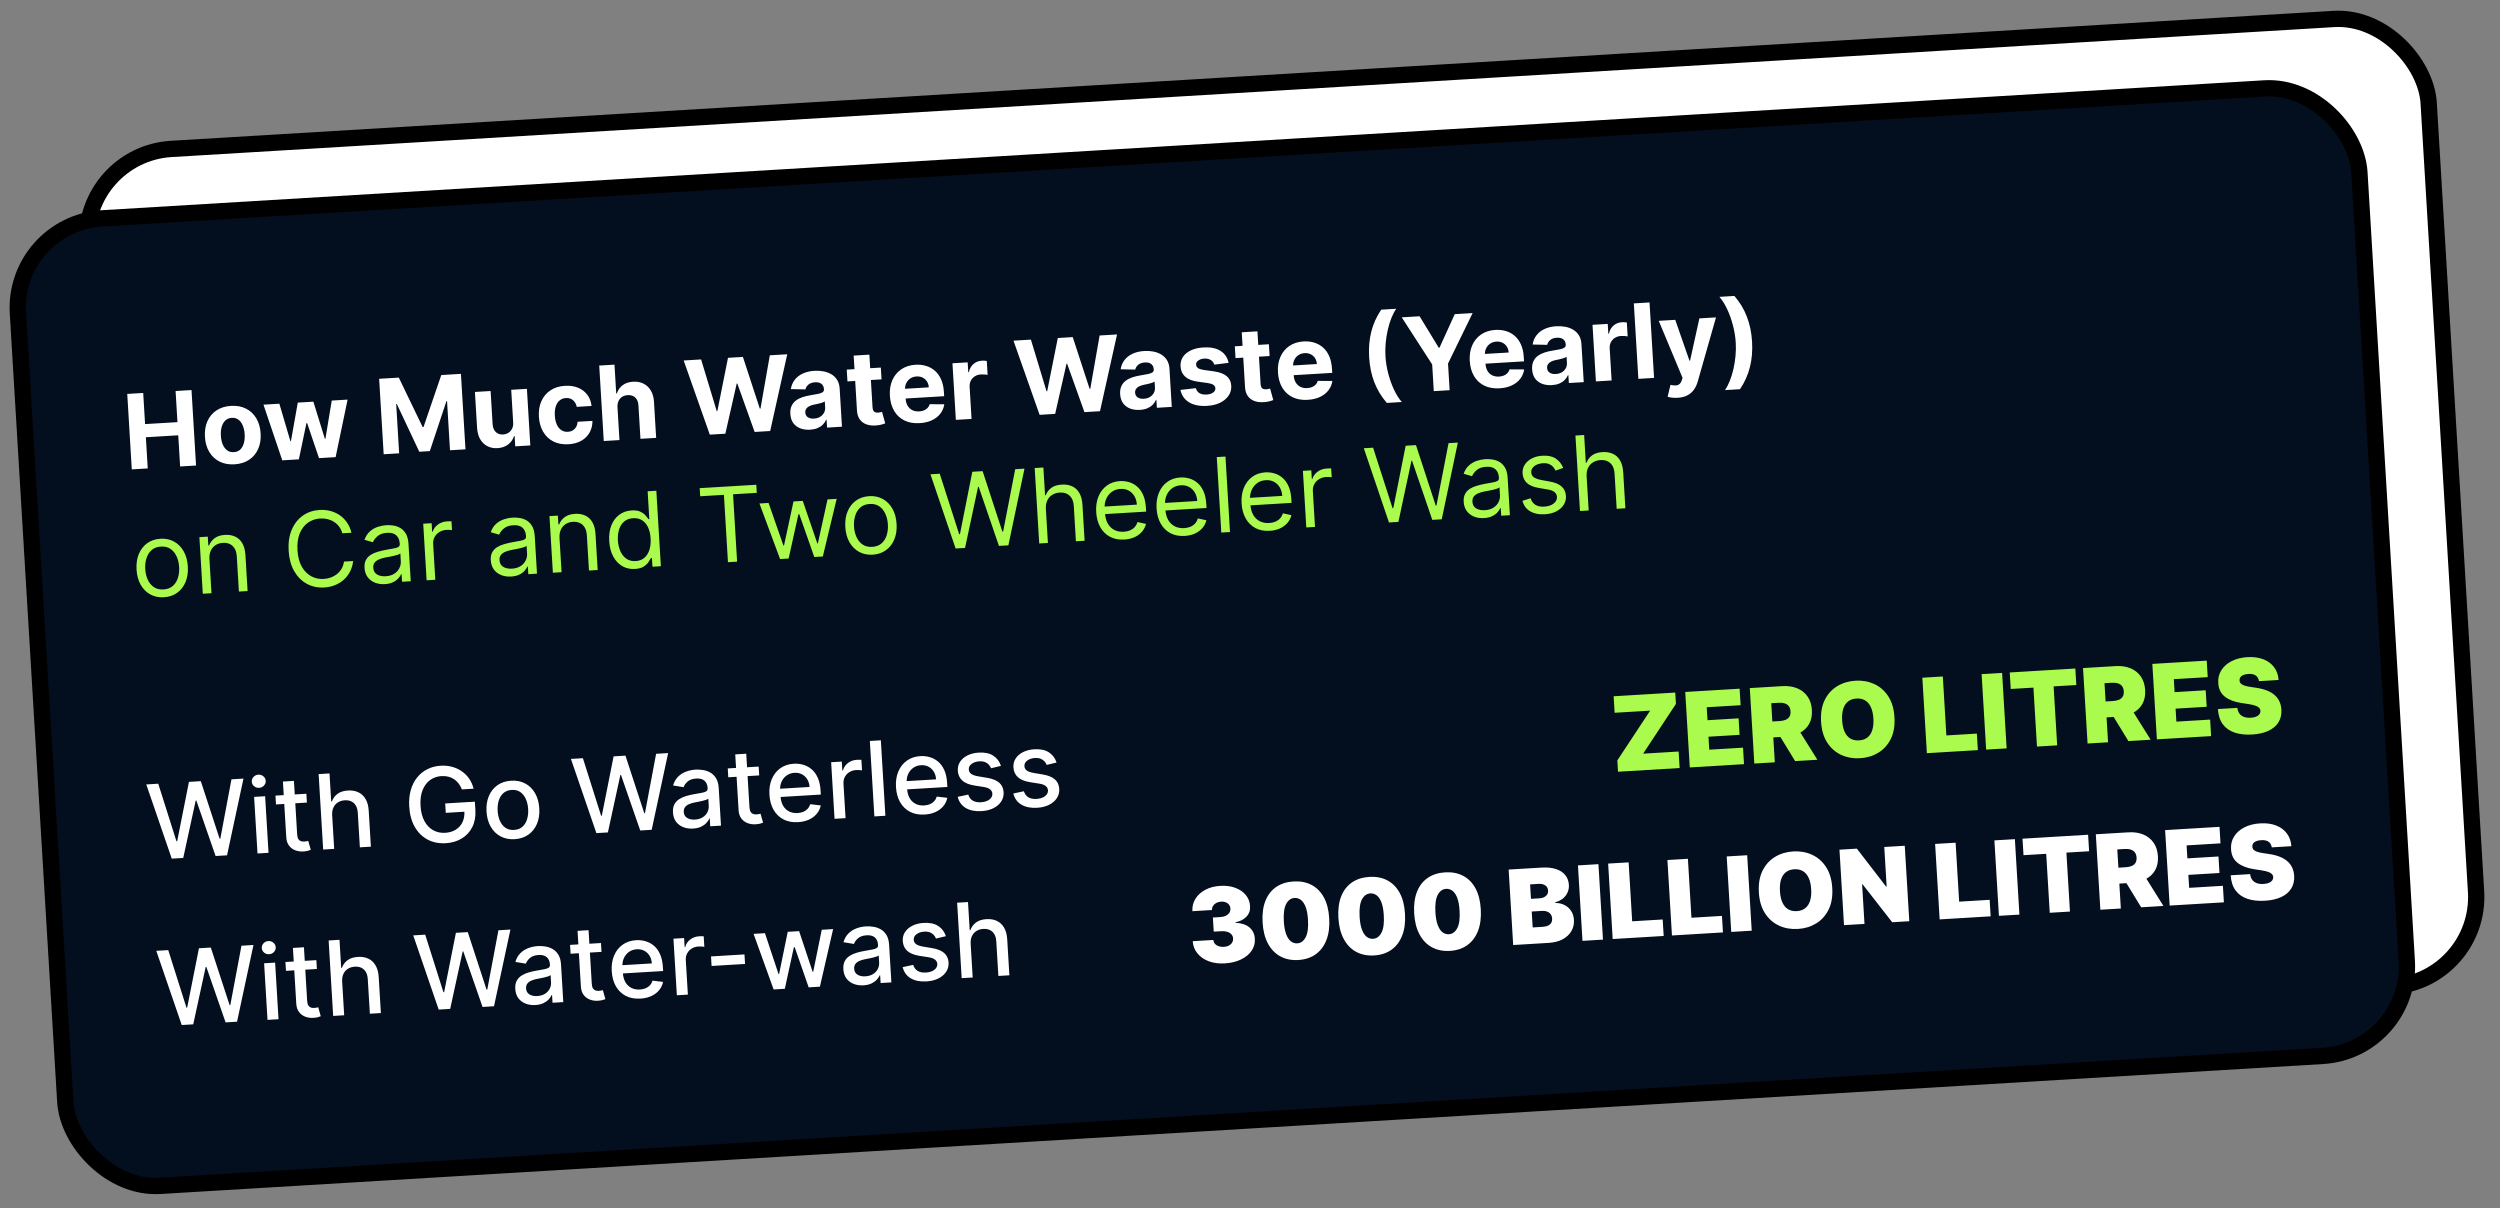
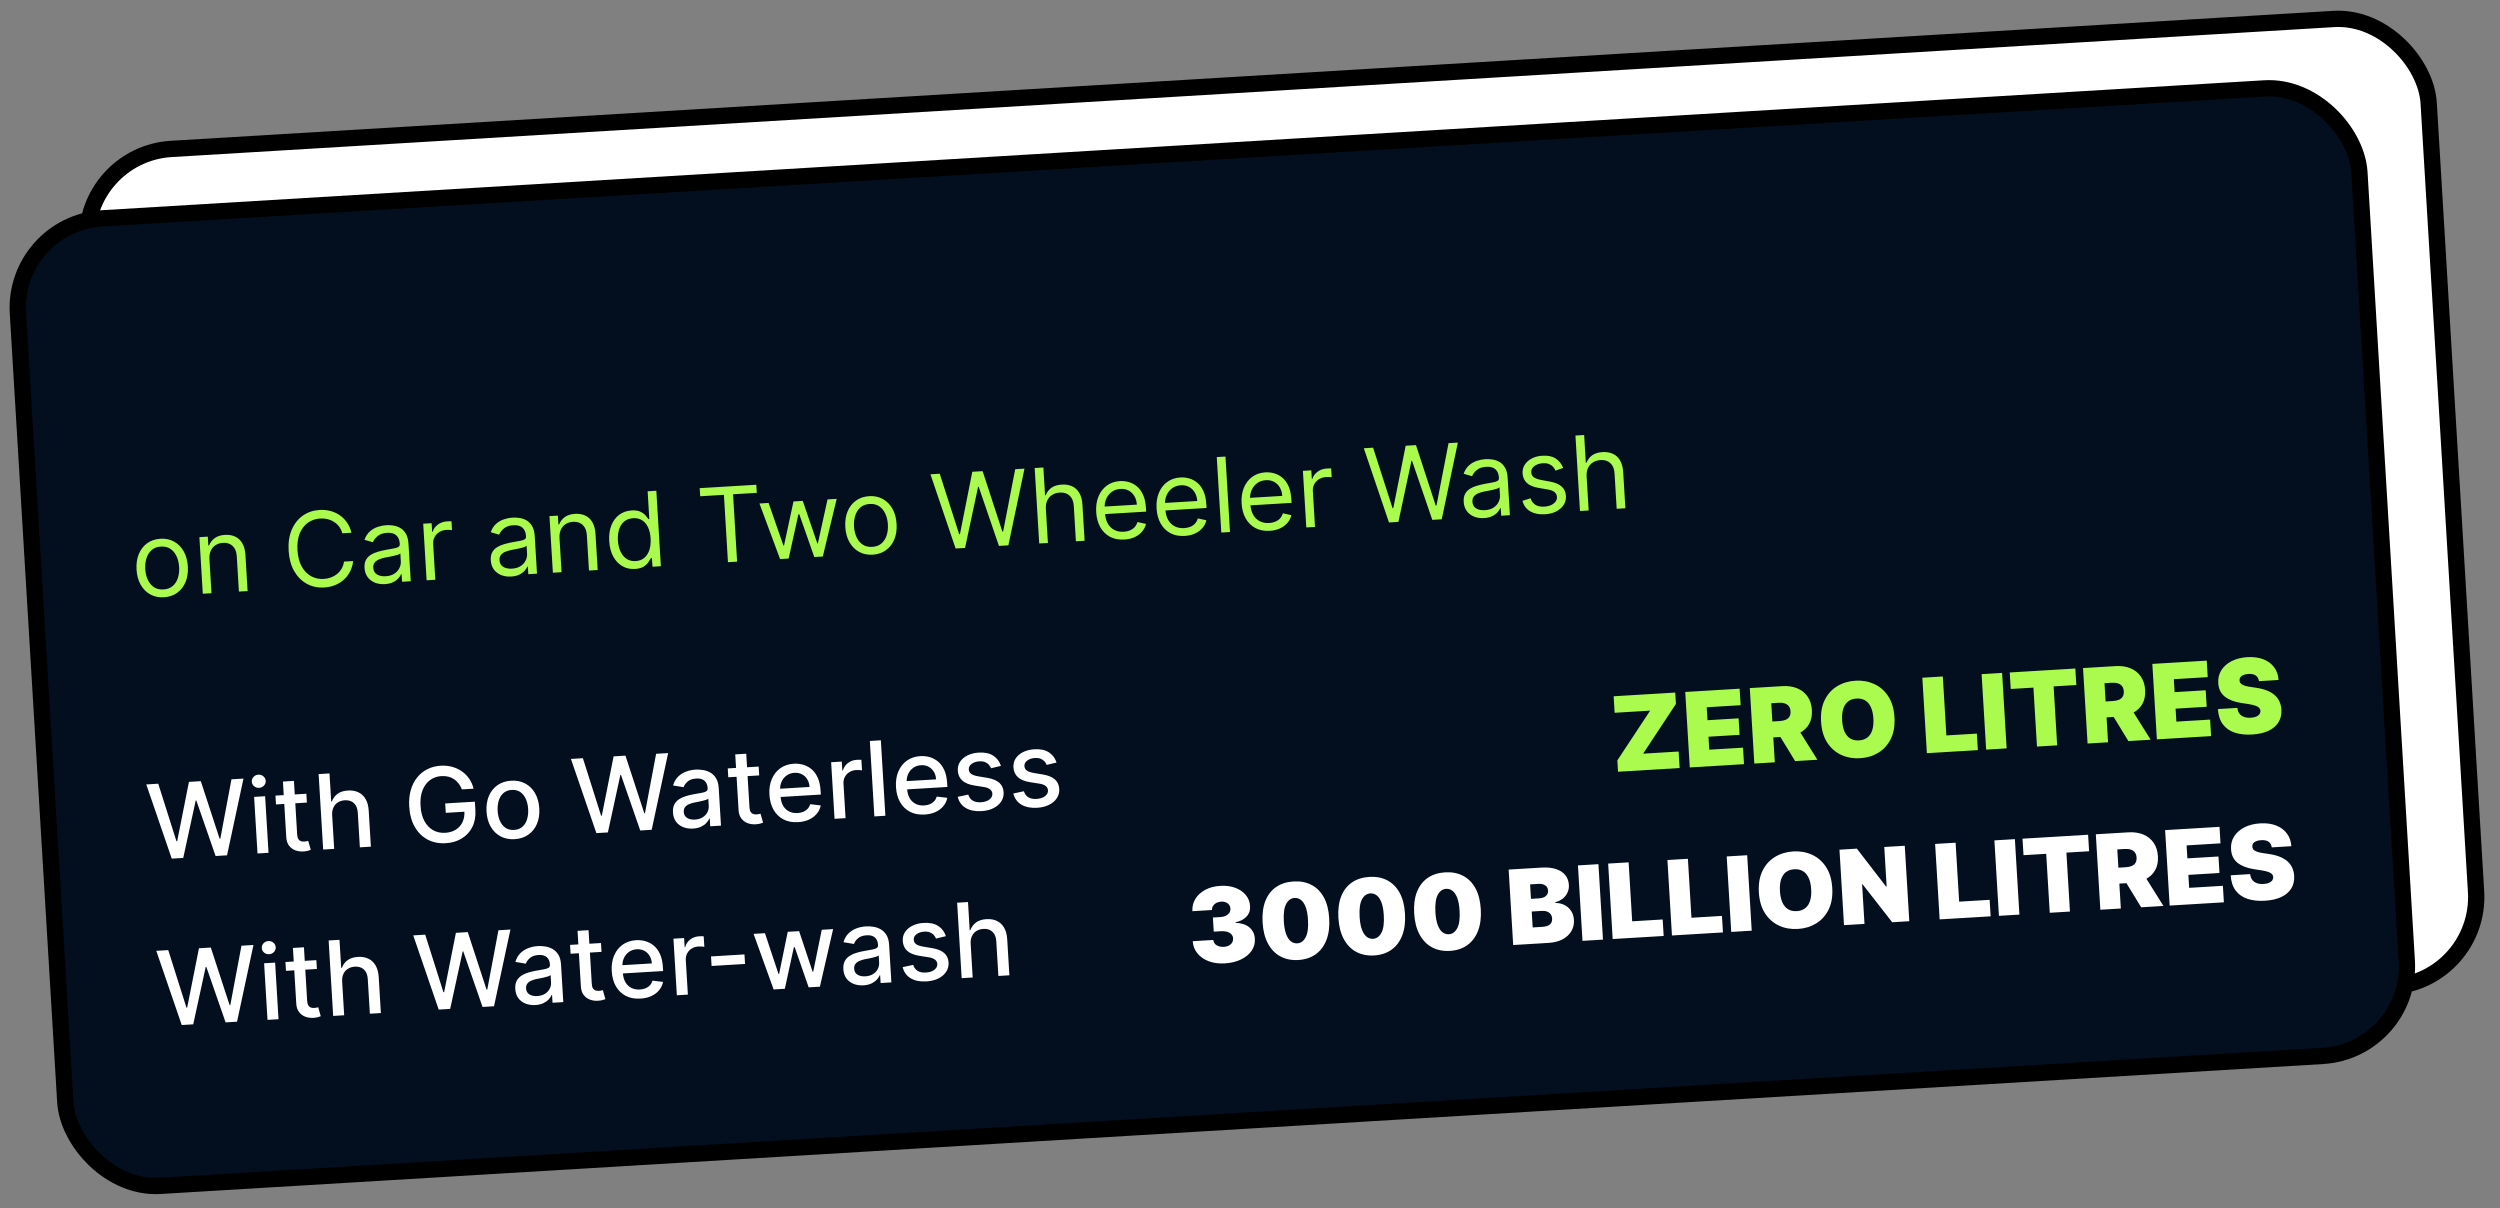
<svg xmlns="http://www.w3.org/2000/svg" width="331" height="160" viewBox="0 0 331 160" fill="none">
  <rect x="0" y="0" width="331" height="160" fill="#808080" stroke="none" />
  <rect x="10.83" y="20.43" width="310.574" height="128.328" rx="11.862" transform="rotate(-3.439 10.83 20.43)" fill="white" stroke="black" stroke-width="2.157" />
  <rect x="1.659" y="29.623" width="310.574" height="128.328" rx="11.862" transform="rotate(-3.439 1.659 29.623)" fill="#030F1E" stroke="black" stroke-width="2.157" />
-   <path d="M17.448 62.146L16.848 52.155L18.96 52.028L19.208 56.15L23.496 55.893L23.248 51.77L25.356 51.644L25.956 61.635L23.849 61.761L23.601 57.634L19.313 57.892L19.561 62.019L17.448 62.146ZM31.053 61.475C30.295 61.521 29.63 61.399 29.058 61.11C28.489 60.818 28.037 60.392 27.703 59.831C27.369 59.267 27.179 58.601 27.133 57.833C27.086 57.059 27.195 56.374 27.459 55.777C27.724 55.177 28.121 54.699 28.651 54.344C29.185 53.986 29.83 53.784 30.588 53.738C31.346 53.693 32.009 53.816 32.578 54.108C33.151 54.397 33.604 54.823 33.938 55.388C34.272 55.949 34.462 56.616 34.509 57.39C34.555 58.157 34.446 58.841 34.181 59.441C33.917 60.038 33.518 60.516 32.985 60.874C32.455 61.229 31.811 61.43 31.053 61.475ZM30.966 59.865C31.311 59.844 31.593 59.729 31.812 59.52C32.031 59.308 32.188 59.028 32.285 58.679C32.385 58.33 32.422 57.938 32.395 57.502C32.369 57.066 32.286 56.681 32.145 56.347C32.007 56.013 31.817 55.753 31.574 55.569C31.331 55.384 31.038 55.302 30.693 55.323C30.345 55.344 30.058 55.461 29.833 55.673C29.61 55.886 29.449 56.166 29.35 56.515C29.253 56.864 29.218 57.256 29.244 57.692C29.27 58.127 29.352 58.513 29.49 58.847C29.631 59.181 29.824 59.441 30.07 59.625C30.319 59.806 30.618 59.886 30.966 59.865ZM37.373 60.949L34.884 53.578L36.987 53.452L38.45 58.416L38.519 58.412L39.426 53.305L41.489 53.181L43.019 58.112L43.083 58.108L43.924 53.035L46.021 52.909L44.437 60.524L42.237 60.656L40.666 56.021L40.573 56.027L39.569 60.817L37.373 60.949ZM50.198 50.151L52.803 49.995L55.958 56.542L56.075 56.535L58.423 49.657L61.028 49.5L61.628 59.491L59.579 59.614L59.189 53.111L59.106 53.116L56.908 59.726L55.513 59.81L52.538 53.487L52.455 53.492L52.847 60.019L50.798 60.142L50.198 50.151ZM67.943 55.91L67.684 51.607L69.763 51.482L70.213 58.975L68.218 59.095L68.136 57.734L68.058 57.739C67.915 58.188 67.655 58.558 67.277 58.848C66.903 59.138 66.435 59.3 65.872 59.334C65.371 59.364 64.924 59.277 64.529 59.072C64.135 58.867 63.818 58.561 63.578 58.155C63.342 57.748 63.204 57.252 63.166 56.667L62.879 51.896L64.957 51.771L65.222 56.171C65.252 56.613 65.391 56.956 65.641 57.199C65.891 57.441 66.212 57.551 66.606 57.527C66.856 57.512 67.087 57.441 67.298 57.314C67.509 57.184 67.674 57.001 67.794 56.766C67.916 56.53 67.966 56.245 67.943 55.91ZM75.269 58.818C74.502 58.864 73.832 58.742 73.259 58.45C72.69 58.154 72.24 57.724 71.909 57.16C71.581 56.595 71.395 55.934 71.349 55.176C71.303 54.409 71.411 53.727 71.672 53.13C71.936 52.53 72.333 52.051 72.863 51.693C73.393 51.331 74.037 51.127 74.795 51.082C75.448 51.043 76.028 51.127 76.533 51.335C77.038 51.543 77.447 51.853 77.759 52.265C78.071 52.677 78.259 53.172 78.323 53.749L76.362 53.867C76.284 53.496 76.12 53.204 75.869 52.99C75.621 52.774 75.307 52.677 74.926 52.7C74.604 52.719 74.328 52.824 74.098 53.014C73.871 53.2 73.701 53.463 73.587 53.803C73.474 54.143 73.431 54.549 73.46 55.02C73.488 55.498 73.578 55.901 73.728 56.228C73.882 56.555 74.084 56.799 74.335 56.96C74.586 57.121 74.873 57.192 75.195 57.173C75.432 57.159 75.642 57.097 75.825 56.988C76.011 56.879 76.16 56.728 76.273 56.535C76.388 56.339 76.458 56.108 76.481 55.842L78.442 55.724C78.444 56.299 78.318 56.812 78.064 57.265C77.814 57.714 77.452 58.075 76.979 58.348C76.506 58.622 75.936 58.778 75.269 58.818ZM81.755 53.934L82.016 58.266L79.938 58.391L79.337 48.4L81.357 48.279L81.586 52.099L81.674 52.093C81.817 51.641 82.069 51.278 82.431 51.005C82.793 50.729 83.259 50.573 83.828 50.539C84.348 50.508 84.809 50.594 85.21 50.799C85.613 51 85.935 51.305 86.175 51.715C86.418 52.122 86.556 52.618 86.588 53.203L86.874 57.974L84.796 58.099L84.532 53.699C84.507 53.237 84.369 52.884 84.116 52.642C83.866 52.399 83.53 52.29 83.107 52.316C82.824 52.333 82.578 52.408 82.367 52.541C82.159 52.675 82.001 52.86 81.891 53.099C81.784 53.334 81.739 53.612 81.755 53.934ZM93.977 57.547L90.518 47.728L92.826 47.59L94.896 54.432L94.979 54.427L96.387 47.376L98.362 47.257L100.6 54.104L100.688 54.099L101.924 47.043L104.231 46.904L101.973 57.067L99.914 57.191L97.619 50.773L97.541 50.778L96.036 57.424L93.977 57.547ZM107.263 56.891C106.785 56.92 106.354 56.862 105.97 56.719C105.586 56.572 105.275 56.341 105.037 56.026C104.803 55.707 104.671 55.301 104.641 54.806C104.616 54.39 104.671 54.036 104.807 53.744C104.943 53.452 105.137 53.211 105.39 53.023C105.644 52.835 105.935 52.687 106.265 52.579C106.598 52.471 106.948 52.388 107.317 52.33C107.75 52.258 108.099 52.195 108.363 52.139C108.627 52.081 108.817 52.008 108.932 51.919C109.048 51.831 109.101 51.707 109.091 51.547L109.089 51.518C109.071 51.209 108.959 50.976 108.754 50.819C108.552 50.661 108.273 50.593 107.919 50.614C107.545 50.637 107.252 50.737 107.041 50.917C106.83 51.093 106.696 51.306 106.639 51.558L104.708 51.517C104.778 51.056 104.946 50.651 105.212 50.302C105.478 49.95 105.832 49.671 106.273 49.465C106.718 49.255 107.239 49.133 107.837 49.096C108.254 49.072 108.655 49.096 109.041 49.171C109.431 49.246 109.78 49.376 110.088 49.563C110.4 49.75 110.651 50 110.843 50.311C111.035 50.62 111.144 50.997 111.171 51.442L111.474 56.496L109.503 56.614L109.441 55.575L109.382 55.579C109.276 55.82 109.128 56.036 108.937 56.227C108.746 56.415 108.512 56.568 108.235 56.686C107.958 56.8 107.634 56.869 107.263 56.891ZM107.772 55.421C108.078 55.403 108.344 55.326 108.571 55.192C108.798 55.054 108.971 54.877 109.092 54.661C109.213 54.445 109.266 54.205 109.25 53.942L109.202 53.147C109.14 53.193 109.052 53.237 108.941 53.28C108.832 53.319 108.709 53.357 108.571 53.395C108.432 53.429 108.294 53.462 108.156 53.493C108.017 53.521 107.891 53.547 107.778 53.57C107.537 53.62 107.327 53.69 107.149 53.779C106.972 53.868 106.837 53.982 106.744 54.122C106.651 54.258 106.61 54.423 106.622 54.619C106.639 54.902 106.755 55.112 106.969 55.249C107.185 55.383 107.453 55.44 107.772 55.421ZM116.622 48.667L116.716 50.228L112.203 50.499L112.109 48.938L116.622 48.667ZM113.026 47.081L115.104 46.956L115.524 53.942C115.535 54.134 115.574 54.282 115.639 54.385C115.703 54.486 115.789 54.554 115.896 54.59C116.006 54.626 116.13 54.64 116.27 54.631C116.368 54.626 116.465 54.611 116.562 54.589C116.658 54.564 116.732 54.545 116.783 54.532L117.203 56.059C117.101 56.097 116.957 56.144 116.771 56.197C116.585 56.254 116.357 56.296 116.088 56.322C115.588 56.371 115.145 56.331 114.759 56.201C114.376 56.07 114.07 55.85 113.843 55.541C113.615 55.231 113.488 54.831 113.462 54.34L113.026 47.081ZM121.769 56.024C120.998 56.071 120.325 55.954 119.75 55.676C119.179 55.393 118.726 54.973 118.392 54.416C118.058 53.855 117.867 53.179 117.82 52.389C117.773 51.618 117.882 50.933 118.147 50.333C118.411 49.733 118.805 49.254 119.328 48.896C119.855 48.538 120.486 48.337 121.221 48.292C121.715 48.263 122.18 48.315 122.616 48.448C123.055 48.579 123.443 48.792 123.78 49.088C124.121 49.385 124.396 49.766 124.603 50.233C124.811 50.698 124.933 51.248 124.972 51.886L125.006 52.456L118.679 52.837L118.602 51.549L122.972 51.286C122.954 50.987 122.873 50.726 122.73 50.503C122.586 50.28 122.394 50.11 122.156 49.994C121.92 49.874 121.651 49.823 121.348 49.842C121.033 49.861 120.758 49.95 120.522 50.111C120.29 50.269 120.113 50.474 119.991 50.726C119.869 50.975 119.816 51.247 119.83 51.544L119.904 52.768C119.926 53.139 120.013 53.455 120.166 53.717C120.322 53.978 120.532 54.175 120.794 54.306C121.057 54.437 121.362 54.492 121.71 54.471C121.941 54.457 122.15 54.412 122.338 54.335C122.526 54.259 122.684 54.151 122.813 54.013C122.942 53.875 123.036 53.709 123.097 53.516L125.026 53.528C124.956 53.995 124.781 54.41 124.499 54.773C124.22 55.133 123.849 55.423 123.386 55.643C122.926 55.86 122.387 55.987 121.769 56.024ZM126.555 55.59L126.105 48.097L128.12 47.976L128.198 49.283L128.276 49.278C128.385 48.805 128.593 48.44 128.901 48.183C129.208 47.923 129.572 47.781 129.992 47.756C130.096 47.749 130.208 47.749 130.329 47.755C130.45 47.761 130.557 47.772 130.65 47.789L130.76 49.633C130.661 49.61 130.525 49.592 130.351 49.58C130.177 49.567 130.019 49.565 129.876 49.574C129.57 49.592 129.301 49.675 129.068 49.823C128.838 49.968 128.661 50.161 128.535 50.404C128.412 50.646 128.36 50.92 128.379 51.226L128.633 55.465L126.555 55.59ZM137.644 54.923L134.185 45.105L136.492 44.966L138.563 51.808L138.646 51.803L140.053 44.752L142.029 44.633L144.266 51.48L144.354 51.475L145.59 44.419L147.897 44.281L145.639 54.443L143.58 54.567L141.285 48.149L141.207 48.154L139.702 54.8L137.644 54.923ZM150.929 54.267C150.451 54.296 150.02 54.239 149.636 54.095C149.252 53.949 148.941 53.718 148.704 53.402C148.469 53.083 148.337 52.677 148.307 52.182C148.282 51.766 148.338 51.412 148.474 51.12C148.609 50.828 148.804 50.588 149.057 50.399C149.31 50.211 149.601 50.063 149.931 49.955C150.264 49.847 150.615 49.764 150.983 49.706C151.417 49.634 151.765 49.571 152.03 49.516C152.294 49.458 152.483 49.384 152.599 49.295C152.714 49.207 152.767 49.083 152.758 48.924L152.756 48.894C152.737 48.585 152.625 48.352 152.42 48.195C152.218 48.037 151.94 47.969 151.585 47.99C151.211 48.013 150.919 48.114 150.708 48.293C150.496 48.469 150.362 48.682 150.305 48.934L148.374 48.893C148.444 48.432 148.613 48.027 148.879 47.678C149.145 47.326 149.499 47.047 149.94 46.841C150.384 46.631 150.906 46.509 151.504 46.473C151.92 46.448 152.322 46.473 152.708 46.547C153.098 46.622 153.446 46.753 153.755 46.94C154.066 47.127 154.318 47.376 154.51 47.688C154.701 47.996 154.81 48.373 154.837 48.818L155.141 53.872L153.17 53.991L153.107 52.952L153.049 52.955C152.943 53.196 152.794 53.413 152.603 53.604C152.412 53.791 152.178 53.944 151.901 54.062C151.624 54.176 151.3 54.245 150.929 54.267ZM151.438 52.797C151.744 52.779 152.01 52.703 152.237 52.568C152.464 52.43 152.638 52.254 152.759 52.037C152.88 51.821 152.932 51.581 152.916 51.318L152.868 50.523C152.806 50.569 152.719 50.613 152.607 50.656C152.499 50.695 152.375 50.734 152.237 50.771C152.099 50.806 151.961 50.839 151.822 50.87C151.683 50.898 151.558 50.923 151.445 50.946C151.203 50.997 150.993 51.066 150.816 51.155C150.639 51.244 150.503 51.359 150.411 51.498C150.318 51.634 150.277 51.8 150.289 51.995C150.306 52.278 150.421 52.488 150.635 52.625C150.852 52.759 151.12 52.816 151.438 52.797ZM162.666 48.044L160.77 48.276C160.728 48.115 160.649 47.973 160.534 47.849C160.419 47.722 160.271 47.625 160.09 47.558C159.913 47.487 159.704 47.459 159.464 47.473C159.142 47.492 158.874 47.577 158.661 47.727C158.448 47.873 158.348 48.059 158.362 48.283C158.372 48.462 158.453 48.609 158.604 48.724C158.754 48.839 159.006 48.924 159.358 48.977L160.731 49.169C161.468 49.275 162.026 49.483 162.403 49.793C162.781 50.103 162.986 50.529 163.019 51.068C163.048 51.559 162.929 51.999 162.662 52.387C162.398 52.775 162.022 53.088 161.534 53.327C161.048 53.561 160.481 53.698 159.83 53.737C158.838 53.797 158.036 53.638 157.422 53.26C156.812 52.879 156.435 52.334 156.291 51.624L158.328 51.394C158.408 51.693 158.572 51.915 158.819 52.06C159.066 52.202 159.374 52.262 159.745 52.239C160.109 52.218 160.398 52.13 160.611 51.977C160.826 51.82 160.929 51.63 160.919 51.405C160.904 51.217 160.815 51.067 160.652 50.956C160.488 50.842 160.242 50.762 159.913 50.717L158.6 50.536C157.859 50.434 157.299 50.213 156.92 49.873C156.544 49.533 156.339 49.084 156.305 48.525C156.276 48.043 156.382 47.621 156.621 47.257C156.863 46.893 157.216 46.603 157.68 46.386C158.147 46.168 158.7 46.04 159.341 46.002C160.287 45.945 161.044 46.1 161.611 46.468C162.182 46.835 162.533 47.36 162.666 48.044ZM168.002 45.579L168.096 47.14L163.583 47.411L163.49 45.85L168.002 45.579ZM164.406 43.994L166.484 43.869L166.904 50.855C166.916 51.046 166.954 51.194 167.019 51.298C167.084 51.399 167.169 51.467 167.276 51.503C167.386 51.539 167.511 51.552 167.651 51.544C167.748 51.538 167.845 51.524 167.942 51.502C168.038 51.477 168.112 51.458 168.163 51.445L168.583 52.971C168.481 53.01 168.337 53.056 168.151 53.11C167.965 53.167 167.737 53.208 167.468 53.234C166.968 53.284 166.525 53.244 166.139 53.113C165.756 52.983 165.45 52.763 165.223 52.454C164.995 52.144 164.869 51.744 164.842 51.253L164.406 43.994ZM173.149 52.937C172.378 52.983 171.705 52.867 171.131 52.588C170.559 52.306 170.106 51.886 169.772 51.328C169.438 50.767 169.247 50.092 169.2 49.302C169.154 48.531 169.263 47.846 169.527 47.245C169.791 46.645 170.185 46.166 170.708 45.808C171.235 45.45 171.866 45.249 172.601 45.205C173.096 45.175 173.561 45.227 173.996 45.361C174.435 45.492 174.823 45.705 175.161 46.001C175.502 46.297 175.776 46.679 175.983 47.146C176.191 47.61 176.314 48.161 176.352 48.798L176.386 49.369L170.059 49.749L169.982 48.462L174.353 48.199C174.335 47.9 174.254 47.639 174.11 47.416C173.966 47.192 173.774 47.023 173.536 46.907C173.3 46.787 173.031 46.736 172.729 46.754C172.413 46.773 172.138 46.863 171.903 47.024C171.671 47.182 171.494 47.387 171.372 47.639C171.25 47.888 171.196 48.16 171.21 48.456L171.284 49.681C171.306 50.051 171.394 50.368 171.547 50.629C171.703 50.891 171.912 51.087 172.174 51.218C172.437 51.349 172.742 51.405 173.09 51.384C173.321 51.37 173.53 51.325 173.718 51.248C173.906 51.171 174.065 51.064 174.193 50.926C174.322 50.787 174.417 50.622 174.477 50.429L176.407 50.44C176.337 50.908 176.161 51.323 175.879 51.686C175.601 52.045 175.23 52.336 174.766 52.556C174.306 52.773 173.767 52.9 173.149 52.937ZM181.273 47.289C181.201 46.079 181.295 44.955 181.556 43.918C181.82 42.88 182.259 41.908 182.873 40.999L184.859 40.88C184.625 41.217 184.412 41.625 184.222 42.103C184.032 42.578 183.873 43.097 183.743 43.659C183.614 44.222 183.521 44.802 183.466 45.399C183.41 45.993 183.4 46.58 183.434 47.159C183.481 47.929 183.606 48.704 183.809 49.481C184.015 50.255 184.274 50.971 184.584 51.628C184.898 52.285 185.237 52.818 185.601 53.227L183.615 53.346C182.896 52.518 182.344 51.604 181.957 50.606C181.574 49.608 181.346 48.502 181.273 47.289ZM185.589 42.016L187.955 41.874L190.492 46.039L190.589 46.034L192.609 41.594L194.975 41.452L191.719 48.13L191.931 51.662L189.834 51.788L189.621 48.256L185.589 42.016ZM198.544 51.411C197.773 51.457 197.1 51.341 196.526 51.062C195.954 50.78 195.501 50.36 195.167 49.803C194.833 49.242 194.642 48.566 194.595 47.776C194.549 47.005 194.658 46.319 194.922 45.719C195.186 45.119 195.58 44.64 196.103 44.282C196.63 43.924 197.261 43.723 197.996 43.679C198.491 43.65 198.955 43.702 199.391 43.835C199.83 43.966 200.218 44.179 200.556 44.475C200.897 44.771 201.171 45.153 201.378 45.62C201.586 46.084 201.709 46.635 201.747 47.273L201.781 47.843L195.454 48.224L195.377 46.936L199.748 46.673C199.73 46.374 199.649 46.113 199.505 45.89C199.361 45.666 199.169 45.497 198.931 45.381C198.695 45.261 198.426 45.21 198.124 45.228C197.808 45.247 197.533 45.337 197.298 45.498C197.066 45.656 196.889 45.861 196.767 46.113C196.645 46.362 196.591 46.634 196.605 46.93L196.679 48.155C196.701 48.526 196.789 48.842 196.941 49.103C197.098 49.365 197.307 49.561 197.569 49.693C197.832 49.824 198.137 49.879 198.485 49.858C198.716 49.844 198.925 49.799 199.113 49.722C199.301 49.645 199.46 49.538 199.588 49.4C199.717 49.261 199.812 49.096 199.872 48.903L201.801 48.914C201.732 49.382 201.556 49.797 201.274 50.16C200.995 50.52 200.625 50.81 200.161 51.03C199.701 51.247 199.162 51.374 198.544 51.411ZM205.476 50.99C204.998 51.018 204.567 50.961 204.183 50.818C203.798 50.671 203.488 50.44 203.25 50.125C203.015 49.806 202.883 49.399 202.854 48.905C202.829 48.489 202.884 48.135 203.02 47.842C203.156 47.55 203.35 47.31 203.603 47.122C203.856 46.934 204.148 46.786 204.477 46.678C204.81 46.569 205.161 46.486 205.53 46.428C205.963 46.357 206.311 46.293 206.576 46.238C206.84 46.18 207.03 46.106 207.145 46.018C207.261 45.929 207.313 45.806 207.304 45.646L207.302 45.617C207.284 45.308 207.172 45.075 206.966 44.917C206.764 44.76 206.486 44.692 206.132 44.713C205.758 44.735 205.465 44.836 205.254 45.015C205.042 45.191 204.908 45.405 204.852 45.656L202.92 45.616C202.991 45.155 203.159 44.75 203.425 44.401C203.691 44.048 204.045 43.769 204.486 43.563C204.93 43.354 205.452 43.231 206.05 43.195C206.466 43.17 206.868 43.195 207.254 43.27C207.644 43.344 207.993 43.475 208.301 43.662C208.612 43.849 208.864 44.098 209.056 44.41C209.247 44.718 209.356 45.095 209.383 45.541L209.687 50.595L207.716 50.713L207.654 49.674L207.595 49.678C207.489 49.919 207.34 50.135 207.149 50.326C206.958 50.514 206.724 50.667 206.447 50.784C206.17 50.899 205.846 50.967 205.476 50.99ZM205.985 49.52C206.29 49.501 206.557 49.425 206.784 49.291C207.01 49.153 207.184 48.976 207.305 48.76C207.426 48.544 207.478 48.304 207.462 48.041L207.415 47.245C207.352 47.291 207.265 47.336 207.153 47.379C207.045 47.418 206.921 47.456 206.783 47.494C206.645 47.528 206.507 47.561 206.368 47.592C206.23 47.62 206.104 47.646 205.991 47.669C205.749 47.719 205.54 47.789 205.362 47.878C205.185 47.967 205.05 48.081 204.957 48.22C204.864 48.357 204.823 48.522 204.835 48.717C204.852 49 204.967 49.21 205.181 49.348C205.398 49.481 205.666 49.539 205.985 49.52ZM211.299 50.498L210.849 43.005L212.864 42.884L212.942 44.191L213.02 44.186C213.129 43.713 213.337 43.348 213.645 43.091C213.952 42.831 214.316 42.689 214.735 42.664C214.839 42.657 214.952 42.657 215.073 42.663C215.194 42.669 215.301 42.68 215.393 42.697L215.504 44.541C215.405 44.518 215.268 44.5 215.095 44.488C214.921 44.475 214.762 44.473 214.619 44.482C214.314 44.5 214.045 44.584 213.812 44.731C213.582 44.876 213.405 45.069 213.279 45.312C213.156 45.554 213.104 45.828 213.123 46.134L213.377 50.373L211.299 50.498ZM218.398 40.044L218.998 50.035L216.92 50.16L216.32 40.169L218.398 40.044ZM222.115 52.668C221.851 52.684 221.603 52.678 221.369 52.649C221.139 52.624 220.948 52.585 220.795 52.532L221.17 50.952C221.418 51.013 221.64 51.04 221.836 51.035C222.034 51.029 222.202 50.974 222.34 50.867C222.48 50.761 222.589 50.588 222.666 50.349L222.769 50.024L219.618 42.478L221.803 42.347L223.685 47.756L223.763 47.751L224.998 42.155L227.198 42.022L224.785 50.5C224.669 50.912 224.5 51.275 224.278 51.588C224.058 51.905 223.771 52.156 223.417 52.34C223.063 52.528 222.629 52.637 222.115 52.668ZM231.974 45.236C232.047 46.449 231.951 47.574 231.687 48.612C231.426 49.649 230.989 50.622 230.374 51.53L228.389 51.65C228.623 51.312 228.835 50.905 229.025 50.427C229.215 49.948 229.375 49.43 229.505 48.87C229.634 48.308 229.726 47.728 229.782 47.13C229.837 46.533 229.848 45.945 229.813 45.366C229.767 44.595 229.64 43.823 229.434 43.048C229.23 42.271 228.972 41.555 228.659 40.902C228.348 40.245 228.011 39.712 227.647 39.303L229.632 39.183C230.351 40.012 230.902 40.925 231.285 41.924C231.672 42.922 231.901 44.026 231.974 45.236Z" fill="white" />
  <path d="M21.707 79.077C21.03 79.118 20.427 78.993 19.897 78.701C19.37 78.41 18.947 77.983 18.626 77.421C18.308 76.86 18.126 76.192 18.079 75.418C18.032 74.637 18.133 73.947 18.381 73.348C18.632 72.749 19.002 72.273 19.49 71.92C19.981 71.568 20.565 71.371 21.241 71.331C21.918 71.29 22.519 71.415 23.046 71.707C23.576 71.998 24 72.426 24.318 72.991C24.639 73.556 24.823 74.229 24.87 75.01C24.916 75.784 24.814 76.469 24.562 77.065C24.314 77.661 23.945 78.135 23.453 78.487C22.965 78.84 22.383 79.037 21.707 79.077ZM21.645 78.043C22.158 78.012 22.573 77.855 22.889 77.572C23.205 77.288 23.43 76.927 23.563 76.488C23.697 76.049 23.749 75.58 23.718 75.079C23.688 74.578 23.581 74.116 23.395 73.693C23.21 73.27 22.944 72.935 22.596 72.689C22.248 72.442 21.817 72.334 21.303 72.365C20.79 72.396 20.375 72.554 20.059 72.841C19.743 73.127 19.519 73.492 19.386 73.934C19.252 74.376 19.2 74.848 19.23 75.348C19.261 75.849 19.368 76.309 19.553 76.729C19.739 77.149 20.005 77.481 20.352 77.724C20.7 77.968 21.131 78.074 21.645 78.043ZM27.73 74.035L28.001 78.542L26.85 78.611L26.4 71.118L27.512 71.052L27.582 72.222L27.68 72.216C27.833 71.826 28.081 71.504 28.425 71.251C28.768 70.996 29.223 70.851 29.789 70.817C30.297 70.786 30.747 70.864 31.14 71.049C31.532 71.231 31.847 71.525 32.084 71.932C32.32 72.336 32.458 72.856 32.496 73.494L32.782 78.255L31.631 78.324L31.349 73.641C31.314 73.052 31.134 72.603 30.808 72.293C30.482 71.98 30.053 71.839 29.52 71.871C29.152 71.893 28.828 71.993 28.549 72.169C28.272 72.346 28.06 72.592 27.912 72.908C27.765 73.223 27.704 73.599 27.73 74.035ZM46.532 70.535L45.322 70.608C45.23 70.264 45.086 69.966 44.892 69.714C44.7 69.461 44.472 69.252 44.208 69.089C43.946 68.922 43.66 68.802 43.349 68.729C43.038 68.656 42.716 68.63 42.385 68.65C41.78 68.686 41.241 68.872 40.768 69.207C40.299 69.542 39.937 70.016 39.683 70.629C39.433 71.241 39.334 71.98 39.386 72.845C39.438 73.71 39.625 74.431 39.947 75.009C40.272 75.587 40.688 76.014 41.194 76.291C41.703 76.567 42.26 76.687 42.865 76.65C43.197 76.63 43.513 76.566 43.813 76.456C44.113 76.347 44.383 76.195 44.623 76.001C44.866 75.804 45.067 75.568 45.227 75.294C45.39 75.017 45.496 74.704 45.547 74.355L46.757 74.282C46.697 74.798 46.558 75.265 46.342 75.683C46.126 76.1 45.847 76.461 45.506 76.766C45.165 77.067 44.776 77.304 44.34 77.477C43.906 77.65 43.437 77.752 42.933 77.782C42.081 77.833 41.311 77.671 40.623 77.294C39.934 76.918 39.377 76.357 38.95 75.613C38.523 74.868 38.278 73.969 38.215 72.915C38.152 71.862 38.287 70.939 38.622 70.149C38.956 69.359 39.442 68.735 40.081 68.279C40.719 67.823 41.465 67.57 42.316 67.518C42.821 67.488 43.298 67.533 43.749 67.653C44.204 67.772 44.618 67.963 44.993 68.224C45.367 68.482 45.687 68.806 45.952 69.195C46.217 69.58 46.41 70.027 46.532 70.535ZM50.959 77.339C50.484 77.368 50.048 77.304 49.65 77.148C49.252 76.99 48.929 76.746 48.681 76.418C48.433 76.087 48.294 75.678 48.264 75.19C48.239 74.761 48.302 74.408 48.456 74.131C48.608 73.851 48.822 73.626 49.096 73.456C49.369 73.286 49.675 73.154 50.012 73.058C50.352 72.96 50.694 72.877 51.039 72.81C51.491 72.725 51.858 72.659 52.139 72.612C52.423 72.562 52.628 72.496 52.754 72.414C52.883 72.331 52.941 72.197 52.93 72.011L52.928 71.972C52.899 71.491 52.745 71.125 52.465 70.874C52.189 70.623 51.786 70.513 51.256 70.545C50.706 70.578 50.283 70.725 49.985 70.984C49.687 71.243 49.483 71.513 49.373 71.794L48.256 71.47C48.424 71.003 48.663 70.633 48.973 70.359C49.286 70.083 49.633 69.882 50.014 69.758C50.398 69.631 50.779 69.556 51.156 69.533C51.397 69.519 51.675 69.531 51.99 69.571C52.309 69.607 52.62 69.704 52.923 69.862C53.23 70.02 53.492 70.271 53.708 70.613C53.924 70.956 54.05 71.425 54.086 72.02L54.383 76.957L53.232 77.026L53.171 76.012L53.112 76.015C53.044 76.182 52.924 76.364 52.753 76.561C52.582 76.757 52.349 76.929 52.055 77.077C51.76 77.226 51.395 77.313 50.959 77.339ZM51.073 76.294C51.528 76.267 51.906 76.154 52.208 75.957C52.512 75.759 52.736 75.514 52.878 75.221C53.024 74.929 53.087 74.626 53.069 74.314L53.005 73.26C52.96 73.322 52.856 73.382 52.693 73.441C52.533 73.496 52.347 73.548 52.134 73.597C51.925 73.642 51.72 73.683 51.52 73.722C51.323 73.756 51.163 73.785 51.041 73.809C50.744 73.866 50.468 73.946 50.213 74.05C49.961 74.15 49.761 74.291 49.612 74.473C49.466 74.651 49.402 74.887 49.419 75.18C49.443 75.579 49.609 75.873 49.918 76.06C50.229 76.244 50.614 76.322 51.073 76.294ZM56.484 76.831L56.034 69.338L57.146 69.271L57.214 70.403L57.292 70.398C57.407 70.019 57.636 69.703 57.98 69.451C58.323 69.199 58.72 69.059 59.169 69.032C59.253 69.027 59.359 69.022 59.486 69.018C59.613 69.013 59.709 69.013 59.775 69.015L59.845 70.186C59.805 70.178 59.715 70.169 59.574 70.158C59.436 70.144 59.291 70.141 59.138 70.15C58.773 70.172 58.453 70.268 58.176 70.438C57.902 70.605 57.69 70.826 57.54 71.103C57.393 71.376 57.33 71.682 57.35 72.02L57.635 76.762L56.484 76.831ZM67.674 76.335C67.2 76.363 66.763 76.3 66.366 76.144C65.968 75.985 65.645 75.742 65.396 75.414C65.148 75.083 65.009 74.674 64.98 74.186C64.954 73.756 65.018 73.403 65.171 73.126C65.324 72.847 65.537 72.621 65.811 72.452C66.085 72.282 66.39 72.149 66.727 72.054C67.067 71.955 67.41 71.873 67.755 71.806C68.207 71.72 68.573 71.654 68.854 71.608C69.138 71.558 69.343 71.492 69.469 71.409C69.598 71.326 69.657 71.192 69.646 71.007L69.643 70.968C69.614 70.487 69.46 70.121 69.181 69.87C68.904 69.619 68.501 69.509 67.971 69.541C67.422 69.574 66.998 69.72 66.7 69.98C66.402 70.239 66.198 70.509 66.088 70.79L64.972 70.465C65.139 69.998 65.378 69.628 65.688 69.355C66.001 69.078 66.348 68.878 66.729 68.754C67.113 68.626 67.494 68.551 67.871 68.529C68.112 68.514 68.39 68.527 68.706 68.567C69.025 68.603 69.336 68.7 69.639 68.858C69.945 69.016 70.207 69.266 70.423 69.609C70.64 69.952 70.766 70.421 70.802 71.016L71.098 75.953L69.947 76.022L69.886 75.007L69.827 75.011C69.759 75.178 69.639 75.36 69.469 75.556C69.297 75.752 69.065 75.925 68.77 76.073C68.475 76.221 68.11 76.308 67.674 76.335ZM67.788 75.29C68.243 75.263 68.622 75.15 68.923 74.953C69.228 74.755 69.451 74.51 69.594 74.217C69.739 73.924 69.803 73.622 69.784 73.31L69.721 72.256C69.675 72.317 69.571 72.377 69.408 72.436C69.249 72.492 69.062 72.543 68.85 72.592C68.64 72.637 68.436 72.679 68.236 72.717C68.038 72.752 67.879 72.781 67.756 72.805C67.459 72.862 67.183 72.942 66.928 73.045C66.677 73.145 66.476 73.286 66.327 73.468C66.181 73.647 66.117 73.882 66.135 74.175C66.159 74.575 66.325 74.869 66.633 75.056C66.944 75.239 67.329 75.317 67.788 75.29ZM74.08 71.25L74.351 75.757L73.2 75.826L72.749 68.333L73.862 68.267L73.932 69.437L74.029 69.431C74.182 69.04 74.43 68.719 74.774 68.466C75.118 68.211 75.573 68.066 76.139 68.032C76.646 68.001 77.096 68.079 77.489 68.264C77.882 68.446 78.197 68.74 78.433 69.147C78.67 69.551 78.807 70.071 78.845 70.709L79.132 75.47L77.98 75.539L77.699 70.856C77.663 70.267 77.483 69.818 77.158 69.508C76.832 69.195 76.402 69.054 75.869 69.086C75.502 69.108 75.178 69.207 74.898 69.384C74.621 69.561 74.409 69.807 74.262 70.123C74.114 70.438 74.054 70.814 74.08 71.25ZM84.074 75.33C83.45 75.367 82.889 75.243 82.392 74.956C81.895 74.666 81.494 74.24 81.189 73.677C80.884 73.111 80.708 72.431 80.66 71.638C80.613 70.851 80.707 70.16 80.942 69.564C81.177 68.969 81.526 68.5 81.988 68.155C82.45 67.811 82.997 67.62 83.628 67.582C84.116 67.552 84.506 67.611 84.799 67.756C85.095 67.898 85.323 68.067 85.485 68.263C85.65 68.456 85.779 68.615 85.871 68.74L85.969 68.734L85.747 65.046L86.899 64.977L87.499 74.967L86.387 75.034L86.317 73.883L86.181 73.891C86.105 74.033 85.995 74.212 85.851 74.43C85.707 74.644 85.495 74.841 85.216 75.021C84.936 75.198 84.555 75.301 84.074 75.33ZM84.168 74.286C84.63 74.258 85.013 74.115 85.317 73.855C85.621 73.592 85.843 73.241 85.983 72.801C86.123 72.359 86.176 71.855 86.142 71.289C86.108 70.729 85.998 70.245 85.81 69.835C85.622 69.422 85.362 69.108 85.029 68.893C84.696 68.675 84.295 68.58 83.827 68.608C83.339 68.637 82.94 68.787 82.63 69.057C82.323 69.323 82.101 69.674 81.964 70.11C81.83 70.543 81.778 71.022 81.81 71.549C81.842 72.082 81.953 72.562 82.141 72.988C82.333 73.411 82.598 73.741 82.935 73.978C83.276 74.212 83.687 74.315 84.168 74.286ZM92.705 65.705L92.64 64.632L100.133 64.181L100.198 65.255L97.056 65.443L97.592 74.361L96.382 74.433L95.846 65.516L92.705 65.705ZM103.284 74.019L100.55 66.663L101.76 66.59L103.725 72.23L103.803 72.225L105.058 66.392L106.287 66.318L108.211 71.941L108.289 71.936L109.565 66.121L110.775 66.049L108.942 73.679L107.811 73.747L105.826 68.089L105.709 68.096L104.415 73.951L103.284 74.019ZM115.546 73.439C114.87 73.479 114.266 73.354 113.736 73.063C113.21 72.771 112.786 72.345 112.465 71.783C112.147 71.221 111.965 70.553 111.919 69.779C111.872 68.999 111.972 68.309 112.22 67.71C112.471 67.11 112.841 66.634 113.329 66.282C113.82 65.929 114.404 65.733 115.081 65.692C115.757 65.651 116.359 65.777 116.885 66.068C117.415 66.359 117.839 66.788 118.157 67.353C118.478 67.918 118.662 68.591 118.709 69.371C118.756 70.145 118.653 70.83 118.402 71.426C118.154 72.022 117.784 72.496 117.293 72.849C116.805 73.201 116.222 73.398 115.546 73.439ZM115.484 72.404C115.998 72.374 116.413 72.216 116.728 71.933C117.044 71.65 117.269 71.289 117.403 70.85C117.536 70.411 117.588 69.941 117.558 69.44C117.528 68.939 117.42 68.478 117.235 68.055C117.049 67.632 116.783 67.297 116.435 67.05C116.087 66.803 115.657 66.695 115.143 66.726C114.629 66.757 114.214 66.916 113.898 67.202C113.583 67.489 113.358 67.853 113.225 68.296C113.091 68.738 113.04 69.209 113.07 69.71C113.1 70.211 113.208 70.671 113.393 71.091C113.578 71.51 113.844 71.842 114.192 72.085C114.539 72.329 114.97 72.435 115.484 72.404ZM126.524 72.622L123.192 62.796L124.421 62.722L126.998 70.733L127.095 70.728L128.733 62.463L130.099 62.381L132.715 70.39L132.813 70.384L134.412 62.122L135.641 62.048L133.509 72.203L132.261 72.278L129.577 64.449L129.499 64.454L127.773 72.547L126.524 72.622ZM138.473 67.381L138.744 71.888L137.592 71.957L136.992 61.967L138.143 61.897L138.364 65.566L138.461 65.56C138.614 65.162 138.859 64.839 139.196 64.591C139.537 64.338 140.002 64.195 140.59 64.159C141.101 64.129 141.554 64.204 141.95 64.386C142.346 64.564 142.662 64.857 142.899 65.264C143.139 65.667 143.278 66.191 143.316 66.835L143.602 71.596L142.451 71.665L142.17 66.982C142.134 66.387 141.952 65.936 141.623 65.629C141.298 65.319 140.864 65.181 140.321 65.213C139.943 65.236 139.61 65.336 139.32 65.513C139.034 65.69 138.814 65.937 138.66 66.253C138.509 66.569 138.447 66.945 138.473 67.381ZM148.86 71.437C148.138 71.48 147.505 71.358 146.963 71.071C146.423 70.78 145.994 70.356 145.677 69.797C145.362 69.235 145.182 68.57 145.136 67.803C145.09 67.035 145.189 66.35 145.433 65.748C145.681 65.142 146.047 64.66 146.531 64.302C147.019 63.939 147.601 63.738 148.277 63.697C148.667 63.674 149.057 63.716 149.445 63.823C149.833 63.93 150.192 64.121 150.522 64.395C150.852 64.665 151.124 65.034 151.338 65.501C151.552 65.968 151.68 66.551 151.722 67.25L151.751 67.738L145.975 68.085L145.916 67.09L150.521 66.813C150.495 66.391 150.388 66.018 150.199 65.697C150.013 65.375 149.76 65.127 149.439 64.954C149.122 64.781 148.756 64.707 148.339 64.731C147.881 64.759 147.491 64.897 147.169 65.144C146.851 65.389 146.614 65.697 146.456 66.069C146.299 66.44 146.233 66.833 146.258 67.246L146.298 67.909C146.332 68.475 146.458 68.949 146.677 69.331C146.899 69.709 147.191 69.99 147.555 70.174C147.918 70.354 148.332 70.431 148.797 70.403C149.1 70.385 149.371 70.326 149.609 70.227C149.851 70.124 150.057 69.981 150.225 69.798C150.393 69.612 150.518 69.385 150.6 69.119L151.731 69.365C151.637 69.749 151.46 70.093 151.201 70.395C150.941 70.695 150.613 70.937 150.216 71.12C149.819 71.301 149.367 71.406 148.86 71.437ZM156.855 70.957C156.133 71 155.501 70.878 154.958 70.591C154.418 70.3 153.99 69.875 153.672 69.317C153.358 68.755 153.177 68.09 153.131 67.322C153.085 66.555 153.184 65.87 153.429 65.268C153.676 64.662 154.042 64.18 154.527 63.821C155.014 63.459 155.596 63.258 156.273 63.217C156.663 63.193 157.052 63.235 157.44 63.343C157.829 63.45 158.188 63.64 158.518 63.914C158.847 64.185 159.119 64.554 159.333 65.021C159.547 65.488 159.675 66.071 159.717 66.77L159.747 67.258L153.971 67.605L153.911 66.61L158.516 66.333C158.491 65.91 158.383 65.538 158.194 65.216C158.009 64.895 157.755 64.647 157.435 64.474C157.118 64.3 156.751 64.226 156.335 64.251C155.876 64.279 155.486 64.416 155.165 64.664C154.847 64.908 154.609 65.216 154.452 65.588C154.295 65.96 154.228 66.352 154.253 66.765L154.293 67.429C154.327 67.995 154.453 68.469 154.672 68.85C154.894 69.229 155.187 69.51 155.55 69.693C155.914 69.874 156.328 69.95 156.793 69.922C157.095 69.904 157.366 69.845 157.605 69.746C157.847 69.644 158.052 69.501 158.22 69.318C158.389 69.131 158.514 68.905 158.596 68.639L159.727 68.884C159.632 69.269 159.456 69.612 159.196 69.915C158.937 70.215 158.609 70.456 158.212 70.64C157.815 70.82 157.362 70.926 156.855 70.957ZM162.251 60.449L162.851 70.44L161.7 70.509L161.099 60.518L162.251 60.449ZM168.11 70.28C167.388 70.324 166.756 70.202 166.213 69.914C165.674 69.624 165.245 69.199 164.928 68.64C164.613 68.078 164.433 67.413 164.387 66.646C164.341 65.879 164.44 65.194 164.684 64.591C164.932 63.986 165.298 63.504 165.782 63.145C166.27 62.783 166.851 62.581 167.528 62.541C167.918 62.517 168.307 62.559 168.696 62.666C169.084 62.773 169.443 62.964 169.773 63.238C170.103 63.509 170.374 63.877 170.589 64.344C170.803 64.811 170.931 65.394 170.973 66.094L171.002 66.581L165.226 66.928L165.166 65.933L169.771 65.657C169.746 65.234 169.639 64.862 169.45 64.54C169.264 64.218 169.011 63.971 168.69 63.797C168.373 63.624 168.006 63.55 167.59 63.575C167.131 63.602 166.742 63.74 166.42 63.988C166.102 64.232 165.864 64.54 165.707 64.912C165.55 65.284 165.484 65.676 165.509 66.089L165.548 66.752C165.582 67.318 165.709 67.792 165.928 68.174C166.149 68.552 166.442 68.833 166.806 69.017C167.169 69.198 167.583 69.274 168.048 69.246C168.351 69.228 168.621 69.169 168.86 69.07C169.102 68.967 169.307 68.824 169.476 68.641C169.644 68.455 169.769 68.229 169.851 67.963L170.982 68.208C170.888 68.592 170.711 68.936 170.452 69.239C170.192 69.538 169.864 69.78 169.467 69.964C169.07 70.144 168.618 70.25 168.11 70.28ZM172.955 69.832L172.505 62.339L173.617 62.273L173.685 63.404L173.763 63.4C173.877 63.021 174.106 62.705 174.45 62.453C174.794 62.2 175.19 62.061 175.639 62.034C175.724 62.029 175.83 62.024 175.957 62.019C176.084 62.015 176.18 62.014 176.245 62.017L176.316 63.188C176.276 63.18 176.186 63.171 176.045 63.16C175.907 63.145 175.761 63.142 175.609 63.152C175.244 63.174 174.924 63.27 174.647 63.44C174.373 63.606 174.161 63.828 174.011 64.105C173.864 64.378 173.801 64.683 173.821 65.022L174.106 69.763L172.955 69.832ZM183.901 69.175L180.568 59.348L181.798 59.274L184.375 67.286L184.472 67.28L186.11 59.015L187.476 58.933L190.092 66.942L190.189 66.936L191.788 58.674L193.018 58.6L190.886 68.755L189.637 68.83L186.954 61.001L186.876 61.006L185.149 69.1L183.901 69.175ZM196.487 68.595C196.012 68.623 195.576 68.56 195.178 68.404C194.78 68.245 194.457 68.002 194.209 67.674C193.961 67.343 193.822 66.934 193.793 66.446C193.767 66.016 193.831 65.663 193.984 65.387C194.136 65.106 194.35 64.882 194.624 64.712C194.897 64.542 195.203 64.409 195.54 64.314C195.88 64.215 196.222 64.132 196.568 64.066C197.019 63.98 197.386 63.914 197.667 63.868C197.951 63.818 198.156 63.752 198.282 63.669C198.411 63.587 198.47 63.452 198.458 63.267L198.456 63.228C198.427 62.747 198.273 62.381 197.993 62.13C197.717 61.879 197.314 61.769 196.784 61.801C196.234 61.834 195.811 61.98 195.513 62.24C195.215 62.499 195.011 62.769 194.901 63.05L193.785 62.725C193.952 62.258 194.191 61.888 194.501 61.615C194.814 61.338 195.161 61.138 195.542 61.014C195.926 60.886 196.307 60.811 196.684 60.789C196.925 60.774 197.203 60.787 197.519 60.827C197.837 60.863 198.148 60.96 198.452 61.118C198.758 61.276 199.02 61.526 199.236 61.869C199.452 62.212 199.579 62.681 199.614 63.276L199.911 68.213L198.76 68.282L198.699 67.267L198.64 67.271C198.572 67.438 198.452 67.62 198.281 67.816C198.11 68.013 197.877 68.185 197.583 68.333C197.288 68.481 196.923 68.569 196.487 68.595ZM196.601 67.55C197.056 67.523 197.434 67.41 197.736 67.213C198.041 67.015 198.264 66.769 198.406 66.477C198.552 66.184 198.615 65.882 198.597 65.57L198.533 64.516C198.488 64.577 198.384 64.638 198.221 64.696C198.061 64.751 197.875 64.803 197.663 64.852C197.453 64.897 197.248 64.939 197.048 64.977C196.851 65.012 196.691 65.041 196.569 65.065C196.272 65.122 195.996 65.202 195.741 65.305C195.489 65.405 195.289 65.546 195.14 65.728C194.994 65.907 194.93 66.142 194.947 66.435C194.971 66.835 195.138 67.129 195.446 67.316C195.757 67.499 196.142 67.578 196.601 67.55ZM206.97 61.953L205.954 62.307C205.878 62.139 205.772 61.977 205.636 61.822C205.502 61.664 205.325 61.538 205.104 61.443C204.883 61.349 204.605 61.312 204.27 61.332C203.811 61.359 203.435 61.488 203.142 61.718C202.852 61.944 202.717 62.218 202.737 62.54C202.754 62.826 202.871 63.046 203.089 63.199C203.308 63.353 203.641 63.471 204.09 63.555L205.219 63.762C205.898 63.884 206.413 64.103 206.761 64.418C207.11 64.73 207.299 65.148 207.331 65.671C207.357 66.101 207.256 66.492 207.029 66.845C206.806 67.198 206.48 67.485 206.053 67.707C205.626 67.928 205.121 68.056 204.539 68.091C203.775 68.137 203.132 68.009 202.611 67.708C202.091 67.406 201.744 66.941 201.573 66.311L202.649 65.972C202.777 66.369 202.992 66.66 203.294 66.844C203.599 67.028 203.987 67.106 204.458 67.078C204.995 67.046 205.414 66.906 205.716 66.66C206.021 66.409 206.164 66.124 206.144 65.802C206.129 65.541 206.024 65.329 205.832 65.164C205.639 64.996 205.351 64.88 204.969 64.815L203.702 64.597C203.006 64.476 202.487 64.254 202.145 63.932C201.805 63.606 201.62 63.185 201.589 62.668C201.563 62.245 201.66 61.864 201.877 61.524C202.099 61.185 202.41 60.91 202.812 60.7C203.217 60.489 203.683 60.368 204.21 60.337C204.951 60.292 205.543 60.419 205.986 60.719C206.431 61.019 206.759 61.43 206.97 61.953ZM210.07 63.078L210.341 67.586L209.189 67.655L208.589 57.665L209.74 57.595L209.961 61.264L210.058 61.258C210.211 60.86 210.456 60.537 210.793 60.288C211.134 60.036 211.598 59.892 212.187 59.857C212.698 59.827 213.151 59.902 213.547 60.084C213.943 60.262 214.259 60.555 214.496 60.962C214.735 61.365 214.875 61.889 214.913 62.533L215.199 67.294L214.048 67.363L213.767 62.68C213.731 62.085 213.549 61.634 213.22 61.328C212.895 61.017 212.461 60.879 211.918 60.911C211.54 60.934 211.207 61.034 210.917 61.211C210.631 61.388 210.411 61.635 210.257 61.951C210.106 62.267 210.044 62.643 210.07 63.078Z" fill="#ABFB4F" />
  <path d="M214.227 102.178L214.137 100.675L218.48 94.089L213.778 94.371L213.646 92.186L221.803 91.696L221.893 93.198L217.55 99.785L222.252 99.502L222.384 101.687L214.227 102.178ZM223.726 101.607L223.126 91.616L230.326 91.183L230.458 93.369L225.97 93.639L226.073 95.356L230.19 95.108L230.321 97.294L226.204 97.541L226.307 99.258L230.776 98.99L230.907 101.175L223.726 101.607ZM232.272 101.093L231.672 91.103L235.984 90.844C236.725 90.799 237.382 90.895 237.955 91.132C238.527 91.368 238.983 91.731 239.322 92.219C239.662 92.708 239.853 93.307 239.895 94.016C239.938 94.731 239.815 95.344 239.526 95.855C239.24 96.365 238.819 96.762 238.261 97.047C237.707 97.332 237.05 97.497 236.289 97.542L233.713 97.697L233.586 95.59L235.616 95.468C235.934 95.449 236.204 95.393 236.423 95.302C236.646 95.207 236.812 95.068 236.922 94.885C237.035 94.702 237.083 94.469 237.066 94.186C237.049 93.9 236.973 93.671 236.839 93.5C236.708 93.325 236.526 93.202 236.293 93.131C236.063 93.057 235.789 93.029 235.47 93.048L234.514 93.106L234.984 100.93L232.272 101.093ZM237.85 96.156L240.623 100.592L237.677 100.769L234.962 96.33L237.85 96.156ZM250.826 94.965C250.893 96.077 250.733 97.029 250.347 97.819C249.96 98.606 249.411 99.218 248.699 99.656C247.988 100.09 247.18 100.335 246.276 100.389C245.365 100.444 244.531 100.296 243.772 99.947C243.016 99.594 242.399 99.05 241.921 98.315C241.446 97.577 241.175 96.655 241.109 95.549C241.042 94.437 241.2 93.487 241.584 92.7C241.97 91.91 242.518 91.298 243.226 90.864C243.938 90.426 244.749 90.18 245.659 90.125C246.563 90.071 247.395 90.218 248.153 90.568C248.912 90.914 249.53 91.456 250.009 92.194C250.487 92.929 250.759 93.853 250.826 94.965ZM248.036 95.133C248 94.534 247.89 94.035 247.706 93.635C247.525 93.231 247.274 92.933 246.952 92.74C246.633 92.544 246.25 92.459 245.801 92.486C245.352 92.513 244.98 92.643 244.684 92.876C244.391 93.106 244.177 93.432 244.042 93.855C243.911 94.274 243.863 94.783 243.899 95.381C243.935 95.98 244.043 96.481 244.224 96.884C244.408 97.285 244.66 97.583 244.978 97.779C245.3 97.972 245.685 98.055 246.134 98.028C246.583 98.001 246.954 97.873 247.247 97.643C247.543 97.41 247.756 97.083 247.888 96.664C248.023 96.242 248.072 95.731 248.036 95.133ZM255.118 99.721L254.518 89.73L257.23 89.567L257.699 97.372L261.738 97.129L261.87 99.315L255.118 99.721ZM265.078 89.095L265.678 99.086L262.966 99.249L262.366 89.258L265.078 89.095ZM266.221 91.22L266.09 89.035L274.773 88.513L274.905 90.698L271.9 90.879L272.369 98.684L269.695 98.845L269.226 91.04L266.221 91.22ZM276.395 98.442L275.794 88.451L280.107 88.192C280.848 88.148 281.505 88.244 282.077 88.48C282.65 88.717 283.106 89.079 283.445 89.568C283.784 90.057 283.975 90.656 284.018 91.365C284.061 92.08 283.938 92.693 283.649 93.203C283.363 93.713 282.941 94.111 282.384 94.396C281.83 94.68 281.172 94.846 280.411 94.891L277.835 95.046L277.709 92.939L279.738 92.817C280.057 92.797 280.326 92.742 280.546 92.651C280.769 92.556 280.935 92.417 281.045 92.234C281.158 92.051 281.206 91.818 281.189 91.535C281.171 91.249 281.096 91.02 280.961 90.848C280.83 90.674 280.648 90.551 280.415 90.48C280.186 90.405 279.912 90.378 279.593 90.397L278.637 90.454L279.107 98.279L276.395 98.442ZM281.973 93.505L284.746 97.94L281.8 98.117L279.085 93.678L281.973 93.505ZM285.571 97.891L284.97 87.9L292.171 87.468L292.302 89.653L287.814 89.923L287.917 91.64L292.034 91.392L292.166 93.578L288.048 93.825L288.152 95.542L292.62 95.274L292.751 97.459L285.571 97.891ZM299.089 90.185C299.043 89.862 298.906 89.615 298.677 89.446C298.452 89.277 298.119 89.206 297.68 89.232C297.401 89.249 297.173 89.297 296.999 89.376C296.827 89.451 296.702 89.549 296.625 89.667C296.547 89.786 296.511 89.919 296.516 90.066C296.517 90.186 296.545 90.294 296.599 90.389C296.657 90.48 296.744 90.561 296.859 90.632C296.974 90.701 297.119 90.76 297.295 90.812C297.472 90.863 297.68 90.906 297.92 90.941L298.75 91.067C299.31 91.151 299.793 91.277 300.198 91.445C300.603 91.614 300.938 91.82 301.204 92.065C301.47 92.307 301.671 92.586 301.808 92.9C301.947 93.215 302.03 93.563 302.056 93.943C302.093 94.6 301.962 95.166 301.664 95.641C301.366 96.116 300.922 96.49 300.331 96.764C299.744 97.037 299.027 97.2 298.182 97.251C297.313 97.303 296.548 97.22 295.885 97.002C295.226 96.784 294.701 96.418 294.312 95.907C293.925 95.391 293.705 94.716 293.651 93.88L296.227 93.725C296.262 94.03 296.353 94.282 296.503 94.482C296.652 94.682 296.853 94.829 297.107 94.921C297.364 95.013 297.664 95.049 298.009 95.028C298.298 95.011 298.539 94.961 298.729 94.877C298.92 94.794 299.062 94.686 299.156 94.553C299.249 94.42 299.292 94.272 299.286 94.11C299.273 93.957 299.215 93.827 299.11 93.719C299.009 93.607 298.847 93.513 298.623 93.435C298.4 93.353 298.1 93.283 297.724 93.224L296.716 93.069C295.82 92.931 295.103 92.652 294.566 92.234C294.031 91.812 293.742 91.211 293.699 90.431C293.657 89.797 293.793 89.232 294.106 88.737C294.422 88.238 294.876 87.837 295.468 87.534C296.064 87.23 296.756 87.055 297.547 87.007C298.353 86.959 299.059 87.052 299.664 87.287C300.269 87.521 300.745 87.874 301.093 88.346C301.445 88.815 301.642 89.376 301.684 90.029L299.089 90.185Z" fill="#ABFB4F" />
  <path d="M22.739 113.684L19.367 103.859L20.953 103.764L23.364 111.384L23.457 111.378L25.017 103.52L26.587 103.426L29.077 111.046L29.17 111.04L30.646 103.182L32.236 103.086L30.061 113.244L28.544 113.335L25.992 105.978L25.914 105.982L24.261 113.592L22.739 113.684ZM34.094 113.001L33.644 105.508L35.102 105.421L35.553 112.914L34.094 113.001ZM34.311 104.308C34.057 104.323 33.834 104.252 33.642 104.093C33.453 103.932 33.351 103.732 33.337 103.495C33.322 103.254 33.4 103.044 33.568 102.864C33.74 102.681 33.953 102.582 34.206 102.566C34.46 102.551 34.681 102.624 34.871 102.786C35.063 102.944 35.166 103.143 35.181 103.384C35.195 103.621 35.116 103.832 34.944 104.015C34.776 104.195 34.565 104.293 34.311 104.308ZM40.562 105.092L40.633 106.263L36.54 106.509L36.47 105.338L40.562 105.092ZM37.459 103.477L38.918 103.39L39.344 110.478C39.361 110.761 39.416 110.971 39.509 111.109C39.602 111.244 39.717 111.333 39.853 111.377C39.993 111.418 40.142 111.433 40.301 111.424C40.419 111.417 40.52 111.403 40.607 111.381C40.694 111.359 40.762 111.342 40.81 111.33L41.146 112.519C41.063 112.556 40.945 112.596 40.791 112.638C40.637 112.683 40.443 112.714 40.209 112.732C39.825 112.761 39.464 112.714 39.123 112.591C38.783 112.468 38.501 112.263 38.278 111.976C38.056 111.689 37.931 111.32 37.903 110.868L37.459 103.477ZM43.978 107.942L44.246 112.391L42.787 112.479L42.187 102.488L43.626 102.402L43.849 106.119L43.942 106.113C44.093 105.7 44.342 105.363 44.689 105.104C45.036 104.845 45.5 104.698 46.082 104.663C46.596 104.632 47.051 104.711 47.448 104.899C47.848 105.087 48.166 105.385 48.402 105.792C48.642 106.195 48.781 106.709 48.818 107.333L49.105 112.099L47.646 112.187L47.37 107.596C47.337 107.047 47.17 106.629 46.869 106.344C46.568 106.055 46.165 105.926 45.661 105.956C45.316 105.977 45.011 106.069 44.747 106.231C44.486 106.394 44.286 106.621 44.147 106.914C44.011 107.203 43.955 107.545 43.978 107.942ZM61.154 104.516C61.042 104.226 60.899 103.968 60.726 103.744C60.555 103.516 60.356 103.325 60.129 103.173C59.9 103.017 59.644 102.903 59.359 102.832C59.077 102.761 58.77 102.735 58.439 102.755C57.876 102.789 57.377 102.964 56.943 103.281C56.508 103.597 56.176 104.043 55.946 104.619C55.719 105.19 55.63 105.879 55.679 106.686C55.727 107.496 55.9 108.172 56.197 108.716C56.494 109.26 56.881 109.662 57.357 109.924C57.833 110.186 58.363 110.299 58.949 110.264C59.492 110.232 59.958 110.093 60.348 109.847C60.742 109.602 61.037 109.271 61.234 108.854C61.434 108.434 61.517 107.949 61.484 107.4L61.879 107.449L59.02 107.621L58.945 106.377L62.872 106.141L62.941 107.278C62.991 108.117 62.856 108.856 62.535 109.495C62.218 110.131 61.755 110.636 61.148 111.008C60.543 111.381 59.838 111.591 59.031 111.64C58.127 111.694 57.321 111.534 56.613 111.159C55.909 110.783 55.343 110.225 54.917 109.483C54.49 108.739 54.245 107.839 54.182 106.786C54.134 105.989 54.201 105.267 54.384 104.619C54.567 103.972 54.846 103.415 55.219 102.949C55.596 102.479 56.048 102.111 56.577 101.844C57.109 101.574 57.699 101.419 58.346 101.38C58.886 101.348 59.394 101.397 59.868 101.529C60.346 101.66 60.776 101.861 61.158 102.132C61.543 102.402 61.868 102.732 62.133 103.121C62.397 103.506 62.587 103.94 62.7 104.423L61.154 104.516ZM68.141 111.107C67.439 111.149 66.816 111.025 66.273 110.735C65.73 110.444 65.296 110.018 64.972 109.457C64.648 108.895 64.463 108.228 64.416 107.453C64.37 106.676 64.473 105.988 64.728 105.388C64.982 104.789 65.362 104.312 65.866 103.959C66.37 103.605 66.974 103.408 67.676 103.365C68.379 103.323 69.001 103.447 69.544 103.738C70.087 104.028 70.521 104.456 70.845 105.021C71.17 105.585 71.355 106.256 71.402 107.034C71.448 107.808 71.344 108.493 71.09 109.089C70.835 109.685 70.456 110.16 69.951 110.514C69.447 110.867 68.844 111.065 68.141 111.107ZM68.073 109.882C68.528 109.855 68.898 109.712 69.183 109.453C69.467 109.195 69.669 108.861 69.788 108.453C69.911 108.044 69.957 107.599 69.928 107.117C69.9 106.639 69.8 106.205 69.63 105.813C69.462 105.419 69.222 105.108 68.908 104.883C68.594 104.657 68.21 104.557 67.754 104.585C67.296 104.612 66.922 104.757 66.635 105.019C66.35 105.281 66.147 105.618 66.025 106.03C65.906 106.439 65.86 106.882 65.889 107.36C65.918 107.841 66.016 108.278 66.183 108.669C66.354 109.06 66.596 109.367 66.909 109.59C67.226 109.813 67.614 109.91 68.073 109.882ZM78.962 110.305L75.591 100.481L77.176 100.386L79.587 108.006L79.68 108L81.24 100.142L82.811 100.047L85.3 107.667L85.393 107.662L86.869 99.803L88.46 99.708L86.284 109.865L84.767 109.956L82.215 102.6L82.137 102.604L80.484 110.214L78.962 110.305ZM91.77 109.702C91.295 109.731 90.861 109.669 90.466 109.516C90.072 109.36 89.752 109.12 89.507 108.795C89.266 108.47 89.13 108.062 89.101 107.571C89.076 107.148 89.136 106.796 89.282 106.513C89.428 106.23 89.635 106 89.902 105.824C90.168 105.648 90.47 105.509 90.807 105.408C91.143 105.306 91.488 105.223 91.84 105.159C92.285 105.08 92.647 105.016 92.925 104.967C93.202 104.914 93.402 104.845 93.524 104.76C93.646 104.674 93.702 104.543 93.692 104.368L93.69 104.333C93.664 103.907 93.524 103.585 93.269 103.365C93.018 103.145 92.656 103.049 92.185 103.078C91.694 103.107 91.313 103.239 91.043 103.474C90.776 103.706 90.597 103.956 90.506 104.226L89.116 103.996C89.251 103.531 89.467 103.149 89.762 102.851C90.061 102.549 90.411 102.322 90.813 102.171C91.215 102.016 91.642 101.925 92.094 101.898C92.393 101.88 92.713 101.897 93.052 101.948C93.394 101.996 93.717 102.104 94.021 102.272C94.328 102.44 94.586 102.69 94.796 103.023C95.005 103.354 95.126 103.792 95.159 104.338L95.458 109.314L94.033 109.4L93.972 108.375L93.913 108.379C93.83 108.573 93.7 108.767 93.522 108.96C93.344 109.154 93.111 109.32 92.823 109.458C92.534 109.596 92.183 109.677 91.77 109.702ZM92.017 108.512C92.42 108.488 92.76 108.388 93.037 108.211C93.316 108.034 93.523 107.813 93.657 107.547C93.795 107.278 93.854 106.995 93.837 106.699L93.779 105.733C93.73 105.788 93.632 105.843 93.485 105.898C93.341 105.949 93.176 105.996 92.989 106.04C92.802 106.081 92.62 106.119 92.443 106.156C92.266 106.19 92.117 106.218 91.998 106.242C91.717 106.294 91.462 106.37 91.233 106.469C91.007 106.567 90.829 106.7 90.699 106.868C90.572 107.032 90.516 107.245 90.531 107.505C90.553 107.866 90.703 108.131 90.981 108.3C91.258 108.466 91.604 108.537 92.017 108.512ZM100.448 101.494L100.518 102.665L96.425 102.911L96.355 101.74L100.448 101.494ZM97.345 99.879L98.803 99.791L99.229 106.879C99.246 107.162 99.301 107.373 99.394 107.511C99.487 107.646 99.602 107.735 99.739 107.779C99.878 107.82 100.028 107.835 100.187 107.826C100.304 107.818 100.406 107.804 100.493 107.783C100.58 107.761 100.647 107.744 100.695 107.731L101.031 108.92C100.949 108.958 100.83 108.998 100.676 109.04C100.522 109.085 100.328 109.116 100.094 109.133C99.711 109.163 99.349 109.116 99.009 108.993C98.668 108.87 98.387 108.665 98.164 108.378C97.941 108.091 97.816 107.722 97.789 107.269L97.345 99.879ZM105.67 108.852C104.931 108.897 104.286 108.777 103.734 108.494C103.185 108.207 102.748 107.784 102.424 107.226C102.103 106.664 101.919 105.995 101.872 105.218C101.826 104.45 101.929 103.765 102.18 103.162C102.434 102.56 102.81 102.078 103.307 101.719C103.808 101.359 104.406 101.158 105.102 101.117C105.525 101.091 105.939 101.136 106.344 101.252C106.749 101.368 107.118 101.567 107.452 101.847C107.785 102.127 108.057 102.501 108.268 102.968C108.479 103.432 108.605 104.004 108.645 104.683L108.677 105.2L102.72 105.558L102.655 104.466L107.182 104.194C107.159 103.81 107.06 103.475 106.886 103.188C106.712 102.898 106.478 102.676 106.185 102.52C105.895 102.365 105.561 102.298 105.184 102.321C104.774 102.346 104.423 102.468 104.129 102.688C103.839 102.904 103.62 103.179 103.474 103.511C103.33 103.839 103.27 104.19 103.292 104.564L103.343 105.418C103.373 105.919 103.487 106.34 103.684 106.68C103.884 107.021 104.148 107.274 104.478 107.44C104.808 107.603 105.186 107.672 105.612 107.646C105.888 107.63 106.138 107.576 106.361 107.484C106.584 107.389 106.773 107.257 106.93 107.087C107.086 106.918 107.201 106.714 107.275 106.474L108.67 106.64C108.584 107.053 108.407 107.421 108.139 107.744C107.874 108.064 107.532 108.321 107.113 108.516C106.697 108.707 106.216 108.819 105.67 108.852ZM110.494 108.411L110.043 100.918L111.453 100.833L111.525 102.023L111.603 102.018C111.715 101.607 111.937 101.275 112.268 101.024C112.602 100.769 112.988 100.628 113.427 100.602C113.518 100.596 113.626 100.593 113.75 100.592C113.877 100.591 113.977 100.593 114.049 100.599L114.132 101.994C114.073 101.981 113.968 101.969 113.817 101.959C113.666 101.945 113.516 101.943 113.366 101.952C113.021 101.972 112.719 102.064 112.457 102.227C112.199 102.386 112 102.598 111.859 102.865C111.718 103.128 111.658 103.422 111.677 103.747L111.952 108.323L110.494 108.411ZM116.624 98.016L117.224 108.006L115.766 108.094L115.166 98.103L116.624 98.016ZM122.425 107.845C121.687 107.89 121.042 107.77 120.489 107.487C119.94 107.2 119.503 106.777 119.179 106.219C118.858 105.658 118.675 104.988 118.628 104.211C118.582 103.443 118.684 102.758 118.935 102.156C119.19 101.553 119.565 101.072 120.063 100.712C120.563 100.352 121.162 100.152 121.858 100.11C122.28 100.084 122.694 100.13 123.099 100.246C123.505 100.362 123.874 100.56 124.207 100.84C124.541 101.12 124.813 101.494 125.024 101.961C125.234 102.425 125.36 102.997 125.401 103.676L125.432 104.194L119.476 104.551L119.41 103.459L123.937 103.187C123.914 102.803 123.816 102.468 123.642 102.181C123.468 101.891 123.234 101.669 122.941 101.513C122.651 101.358 122.317 101.291 121.94 101.314C121.53 101.339 121.178 101.461 120.885 101.681C120.594 101.898 120.376 102.172 120.229 102.504C120.086 102.832 120.025 103.184 120.048 103.558L120.099 104.411C120.129 104.912 120.242 105.333 120.439 105.673C120.639 106.014 120.904 106.267 121.234 106.434C121.564 106.597 121.941 106.665 122.367 106.64C122.644 106.623 122.894 106.569 123.117 106.477C123.339 106.382 123.529 106.25 123.685 106.081C123.841 105.911 123.956 105.707 124.03 105.468L125.426 105.633C125.339 106.047 125.162 106.415 124.895 106.737C124.63 107.057 124.288 107.314 123.869 107.509C123.453 107.7 122.972 107.813 122.425 107.845ZM132.524 101.403L131.216 101.716C131.15 101.551 131.053 101.395 130.923 101.249C130.797 101.103 130.63 100.988 130.423 100.902C130.215 100.817 129.96 100.783 129.658 100.801C129.245 100.826 128.906 100.94 128.64 101.142C128.375 101.34 128.251 101.584 128.268 101.874C128.283 102.124 128.388 102.32 128.583 102.462C128.777 102.604 129.084 102.711 129.503 102.784L130.71 102.985C131.409 103.103 131.937 103.318 132.295 103.629C132.653 103.941 132.848 104.362 132.88 104.892C132.907 105.34 132.801 105.748 132.562 106.115C132.326 106.479 131.983 106.773 131.533 107C131.087 107.225 130.561 107.357 129.956 107.393C129.117 107.443 128.422 107.306 127.87 106.98C127.318 106.651 126.962 106.158 126.802 105.502L128.199 105.202C128.309 105.565 128.506 105.832 128.791 106.004C129.075 106.173 129.437 106.244 129.876 106.218C130.354 106.189 130.73 106.067 131.004 105.851C131.278 105.633 131.407 105.378 131.389 105.089C131.375 104.855 131.275 104.663 131.09 104.515C130.908 104.366 130.636 104.261 130.273 104.201L128.988 103.999C128.28 103.882 127.747 103.66 127.391 103.332C127.039 103.004 126.846 102.573 126.814 102.04C126.788 101.597 126.888 101.203 127.115 100.856C127.343 100.51 127.668 100.231 128.093 100.019C128.518 99.804 129.011 99.68 129.574 99.646C130.384 99.597 131.032 99.735 131.518 100.058C132.004 100.378 132.339 100.826 132.524 101.403ZM139.889 100.96L138.581 101.274C138.515 101.108 138.418 100.952 138.288 100.807C138.162 100.661 137.995 100.545 137.788 100.46C137.58 100.374 137.325 100.341 137.023 100.359C136.61 100.384 136.271 100.497 136.005 100.699C135.74 100.898 135.616 101.142 135.633 101.431C135.648 101.682 135.753 101.878 135.948 102.02C136.142 102.161 136.449 102.268 136.868 102.341L138.074 102.543C138.773 102.661 139.302 102.875 139.66 103.187C140.018 103.498 140.213 103.919 140.245 104.449C140.272 104.898 140.166 105.306 139.927 105.673C139.691 106.036 139.348 106.331 138.898 106.557C138.452 106.783 137.926 106.914 137.321 106.95C136.482 107.001 135.787 106.863 135.235 106.537C134.683 106.208 134.327 105.715 134.167 105.059L135.564 104.76C135.674 105.122 135.871 105.389 136.155 105.561C136.44 105.73 136.802 105.802 137.241 105.775C137.719 105.747 138.095 105.624 138.369 105.409C138.643 105.19 138.771 104.936 138.754 104.646C138.74 104.412 138.64 104.221 138.455 104.072C138.273 103.923 138.001 103.819 137.638 103.759L136.353 103.557C135.644 103.44 135.112 103.217 134.756 102.889C134.404 102.561 134.211 102.13 134.179 101.597C134.153 101.155 134.253 100.76 134.48 100.414C134.707 100.067 135.033 99.788 135.458 99.576C135.883 99.362 136.376 99.237 136.939 99.204C137.748 99.155 138.396 99.292 138.883 99.616C139.369 99.936 139.704 100.384 139.889 100.96Z" fill="white" />
  <path d="M162.165 127.552C161.378 127.599 160.671 127.506 160.043 127.273C159.419 127.036 158.918 126.69 158.542 126.232C158.165 125.775 157.956 125.236 157.916 124.615L160.647 124.451C160.662 124.643 160.731 124.812 160.854 124.958C160.98 125.1 161.147 125.208 161.353 125.28C161.56 125.353 161.793 125.381 162.054 125.365C162.304 125.35 162.523 125.293 162.709 125.194C162.896 125.091 163.038 124.957 163.135 124.791C163.233 124.625 163.274 124.44 163.259 124.235C163.25 124.034 163.177 123.858 163.041 123.71C162.908 123.561 162.727 123.45 162.497 123.375C162.267 123.301 162.006 123.273 161.714 123.29L160.699 123.351L160.586 121.478L161.601 121.417C161.871 121.401 162.106 121.343 162.305 121.243C162.508 121.142 162.662 121.011 162.766 120.848C162.874 120.685 162.92 120.502 162.905 120.301C162.896 120.105 162.839 119.936 162.732 119.792C162.626 119.648 162.482 119.54 162.301 119.466C162.124 119.391 161.921 119.361 161.694 119.375C161.447 119.39 161.228 119.447 161.038 119.546C160.852 119.646 160.708 119.777 160.606 119.94C160.505 120.102 160.459 120.285 160.468 120.486L157.873 120.642C157.839 120.031 157.974 119.481 158.278 118.993C158.585 118.504 159.021 118.109 159.587 117.807C160.153 117.506 160.814 117.332 161.568 117.287C162.306 117.243 162.966 117.329 163.547 117.545C164.131 117.761 164.596 118.079 164.941 118.499C165.289 118.916 165.478 119.405 165.509 119.968C165.549 120.527 165.385 120.997 165.016 121.378C164.65 121.759 164.172 122 163.581 122.101L163.586 122.179C164.397 122.218 165.019 122.429 165.45 122.811C165.88 123.19 166.111 123.685 166.141 124.297C166.18 124.882 166.035 125.412 165.708 125.885C165.384 126.358 164.916 126.742 164.303 127.037C163.694 127.331 162.982 127.503 162.165 127.552ZM171.892 127.105C170.985 127.156 170.188 126.993 169.503 126.617C168.818 126.24 168.273 125.67 167.868 124.908C167.463 124.146 167.23 123.217 167.167 122.121C167.104 121.021 167.227 120.077 167.535 119.288C167.847 118.499 168.319 117.885 168.952 117.445C169.588 117.006 170.36 116.759 171.267 116.704C172.175 116.65 172.971 116.804 173.655 117.168C174.339 117.528 174.883 118.081 175.287 118.827C175.691 119.573 175.924 120.494 175.987 121.591C176.053 122.693 175.931 123.647 175.62 124.452C175.31 125.257 174.837 125.888 174.202 126.344C173.569 126.797 172.8 127.05 171.892 127.105ZM171.76 124.9C172.228 124.871 172.597 124.604 172.867 124.099C173.14 123.589 173.243 122.81 173.177 121.759C173.136 121.073 173.034 120.516 172.871 120.089C172.708 119.661 172.5 119.351 172.247 119.157C171.994 118.96 171.711 118.871 171.399 118.89C170.93 118.918 170.563 119.178 170.295 119.671C170.028 120.163 169.922 120.924 169.977 121.952C170.016 122.651 170.117 123.223 170.281 123.667C170.444 124.107 170.653 124.428 170.906 124.628C171.163 124.828 171.448 124.918 171.76 124.9ZM181.927 126.502C181.019 126.553 180.223 126.39 179.538 126.014C178.853 125.637 178.308 125.068 177.903 124.305C177.498 123.543 177.264 122.614 177.202 121.518C177.139 120.418 177.262 119.474 177.57 118.685C177.882 117.896 178.354 117.282 178.987 116.842C179.623 116.403 180.395 116.156 181.302 116.101C182.209 116.047 183.005 116.201 183.69 116.565C184.374 116.925 184.918 117.478 185.322 118.224C185.726 118.97 185.959 119.891 186.021 120.988C186.088 122.09 185.965 123.044 185.655 123.849C185.344 124.655 184.871 125.285 184.236 125.741C183.604 126.194 182.834 126.447 181.927 126.502ZM181.794 124.297C182.263 124.268 182.632 124.002 182.902 123.496C183.175 122.986 183.278 122.207 183.212 121.156C183.17 120.47 183.068 119.913 182.906 119.486C182.743 119.058 182.535 118.748 182.282 118.554C182.028 118.357 181.746 118.268 181.433 118.287C180.965 118.315 180.597 118.575 180.33 119.068C180.062 119.56 179.956 120.321 180.011 121.349C180.05 122.048 180.151 122.62 180.315 123.064C180.479 123.504 180.687 123.825 180.941 124.025C181.198 124.225 181.482 124.315 181.794 124.297ZM191.961 125.899C191.054 125.95 190.258 125.787 189.572 125.411C188.887 125.034 188.342 124.465 187.937 123.702C187.532 122.94 187.299 122.011 187.236 120.915C187.173 119.815 187.296 118.871 187.604 118.082C187.916 117.293 188.388 116.679 189.021 116.24C189.657 115.8 190.429 115.553 191.337 115.498C192.244 115.444 193.04 115.598 193.724 115.962C194.408 116.322 194.952 116.875 195.356 117.621C195.76 118.367 195.993 119.289 196.056 120.385C196.122 121.487 196 122.441 195.689 123.246C195.379 124.052 194.906 124.682 194.271 125.138C193.639 125.591 192.869 125.844 191.961 125.899ZM191.829 123.694C192.297 123.666 192.666 123.399 192.936 122.893C193.209 122.384 193.313 121.604 193.246 120.554C193.205 119.867 193.103 119.31 192.94 118.883C192.777 118.455 192.569 118.145 192.316 117.951C192.063 117.754 191.78 117.665 191.468 117.684C191 117.712 190.632 117.972 190.364 118.465C190.097 118.957 189.991 119.718 190.046 120.746C190.085 121.445 190.186 122.017 190.35 122.461C190.513 122.901 190.722 123.222 190.975 123.422C191.232 123.622 191.517 123.712 191.829 123.694ZM200.345 125.121L199.745 115.13L204.077 114.87C204.838 114.824 205.483 114.888 206.013 115.062C206.545 115.236 206.955 115.501 207.24 115.86C207.53 116.218 207.689 116.65 207.72 117.158C207.742 117.525 207.681 117.865 207.536 118.177C207.395 118.489 207.186 118.756 206.909 118.979C206.632 119.198 206.302 119.358 205.919 119.459L205.925 119.557C206.356 119.547 206.752 119.633 207.116 119.813C207.479 119.99 207.775 120.248 208.004 120.587C208.233 120.923 208.362 121.326 208.39 121.798C208.423 122.344 208.309 122.839 208.049 123.282C207.791 123.725 207.408 124.084 206.899 124.36C206.39 124.635 205.773 124.795 205.048 124.838L200.345 125.121ZM202.928 122.792L204.196 122.716C204.651 122.688 204.988 122.583 205.205 122.4C205.422 122.214 205.521 121.954 205.501 121.619C205.487 121.385 205.421 121.19 205.304 121.033C205.187 120.877 205.027 120.763 204.823 120.69C204.623 120.617 204.385 120.589 204.108 120.606L202.801 120.684L202.928 122.792ZM202.7 119.006L203.812 118.939C204.05 118.925 204.257 118.875 204.435 118.789C204.613 118.704 204.748 118.588 204.84 118.442C204.935 118.293 204.977 118.116 204.965 117.911C204.946 117.602 204.821 117.373 204.59 117.223C204.359 117.071 204.075 117.005 203.736 117.025L202.585 117.094L202.7 119.006ZM211.633 114.416L212.234 124.406L209.521 124.569L208.921 114.579L211.633 114.416ZM213.519 124.329L212.919 114.338L215.631 114.176L216.1 121.981L220.139 121.738L220.271 123.923L213.519 124.329ZM221.367 123.858L220.767 113.867L223.479 113.704L223.948 121.509L227.987 121.266L228.119 123.452L221.367 123.858ZM231.327 113.232L231.927 123.223L229.215 123.386L228.615 113.395L231.327 113.232ZM242.591 117.569C242.658 118.681 242.498 119.632 242.111 120.423C241.724 121.21 241.175 121.822 240.464 122.26C239.753 122.694 238.945 122.939 238.041 122.993C237.13 123.048 236.295 122.9 235.537 122.551C234.781 122.198 234.164 121.654 233.686 120.919C233.211 120.181 232.94 119.259 232.873 118.153C232.807 117.041 232.965 116.091 233.349 115.304C233.735 114.514 234.283 113.902 234.991 113.468C235.702 113.03 236.513 112.784 237.424 112.729C238.328 112.675 239.159 112.822 239.918 113.172C240.676 113.518 241.295 114.06 241.773 114.798C242.252 115.533 242.524 116.457 242.591 117.569ZM239.801 117.737C239.765 117.138 239.655 116.639 239.471 116.239C239.29 115.835 239.038 115.537 238.717 115.344C238.398 115.148 238.015 115.063 237.566 115.09C237.117 115.117 236.745 115.247 236.448 115.48C236.155 115.71 235.942 116.036 235.807 116.459C235.676 116.878 235.628 117.387 235.664 117.985C235.7 118.584 235.808 119.085 235.989 119.488C236.173 119.888 236.424 120.187 236.743 120.383C237.065 120.576 237.45 120.659 237.899 120.632C238.348 120.605 238.718 120.476 239.011 120.247C239.307 120.013 239.521 119.687 239.653 119.268C239.787 118.846 239.837 118.335 239.801 117.737ZM252.19 111.979L252.79 121.969L250.527 122.105L246.602 117.073L246.543 117.077L246.858 122.326L244.146 122.489L243.546 112.498L245.848 112.36L249.714 117.376L249.792 117.371L249.478 112.142L252.19 111.979ZM256.81 121.728L256.21 111.737L258.922 111.574L259.391 119.38L263.43 119.137L263.562 121.322L256.81 121.728ZM266.77 111.103L267.37 121.093L264.658 121.256L264.058 111.266L266.77 111.103ZM267.913 113.227L267.782 111.042L276.465 110.52L276.597 112.706L273.592 112.886L274.061 120.691L271.387 120.852L270.918 113.047L267.913 113.227ZM278.087 120.45L277.486 110.459L281.799 110.2C282.54 110.155 283.197 110.251 283.769 110.488C284.342 110.724 284.798 111.087 285.137 111.576C285.476 112.064 285.667 112.663 285.71 113.372C285.753 114.088 285.63 114.701 285.341 115.211C285.055 115.721 284.633 116.118 284.076 116.403C283.522 116.688 282.864 116.853 282.103 116.899L279.527 117.053L279.401 114.946L281.43 114.824C281.749 114.805 282.018 114.749 282.238 114.658C282.461 114.563 282.627 114.424 282.737 114.241C282.85 114.058 282.898 113.825 282.881 113.542C282.863 113.256 282.788 113.027 282.653 112.856C282.522 112.681 282.34 112.558 282.107 112.487C281.878 112.413 281.604 112.385 281.285 112.404L280.329 112.462L280.799 120.287L278.087 120.45ZM283.665 115.512L286.438 119.948L283.492 120.125L280.777 115.686L283.665 115.512ZM287.263 119.898L286.662 109.907L293.863 109.475L293.994 111.66L289.506 111.93L289.609 113.647L293.726 113.4L293.858 115.585L289.74 115.833L289.844 117.55L294.312 117.281L294.443 119.467L287.263 119.898ZM300.781 112.192C300.735 111.869 300.598 111.622 300.369 111.453C300.144 111.284 299.811 111.213 299.372 111.239C299.093 111.256 298.865 111.304 298.691 111.383C298.519 111.459 298.394 111.556 298.317 111.675C298.239 111.794 298.203 111.926 298.208 112.073C298.209 112.194 298.237 112.301 298.291 112.396C298.349 112.487 298.436 112.568 298.551 112.64C298.666 112.708 298.811 112.768 298.987 112.819C299.164 112.871 299.372 112.914 299.612 112.948L300.442 113.075C301.002 113.158 301.485 113.284 301.89 113.453C302.295 113.621 302.63 113.828 302.896 114.073C303.162 114.315 303.363 114.593 303.5 114.908C303.639 115.223 303.722 115.57 303.748 115.95C303.785 116.608 303.654 117.174 303.356 117.648C303.058 118.123 302.614 118.498 302.023 118.771C301.436 119.045 300.719 119.207 299.874 119.258C299.005 119.31 298.24 119.227 297.577 119.009C296.918 118.791 296.393 118.426 296.004 117.914C295.617 117.399 295.397 116.723 295.343 115.888L297.919 115.733C297.954 116.038 298.045 116.29 298.195 116.49C298.344 116.69 298.545 116.836 298.799 116.928C299.056 117.021 299.356 117.056 299.701 117.036C299.99 117.018 300.231 116.968 300.421 116.885C300.612 116.801 300.754 116.693 300.848 116.56C300.941 116.428 300.984 116.28 300.978 116.117C300.965 115.964 300.907 115.834 300.802 115.726C300.701 115.615 300.539 115.52 300.315 115.442C300.092 115.361 299.792 115.291 299.416 115.232L298.408 115.077C297.512 114.938 296.795 114.66 296.258 114.241C295.723 113.82 295.434 113.219 295.391 112.438C295.349 111.804 295.485 111.239 295.798 110.744C296.114 110.245 296.568 109.844 297.16 109.541C297.756 109.238 298.448 109.062 299.239 109.015C300.045 108.966 300.751 109.059 301.356 109.294C301.961 109.528 302.437 109.882 302.785 110.354C303.137 110.822 303.334 111.383 303.376 112.037L300.781 112.192Z" fill="white" />
  <path d="M24.062 135.713L20.691 125.889L22.277 125.794L24.688 133.414L24.781 133.408L26.34 125.549L27.911 125.455L30.401 133.075L30.493 133.07L31.97 125.211L33.56 125.116L31.385 135.273L29.868 135.364L27.315 128.007L27.237 128.012L25.584 135.622L24.062 135.713ZM35.418 135.031L34.968 127.538L36.426 127.45L36.876 134.943L35.418 135.031ZM35.635 126.337C35.381 126.353 35.158 126.281 34.966 126.123C34.777 125.961 34.675 125.762 34.66 125.524C34.646 125.284 34.723 125.073 34.892 124.894C35.064 124.71 35.276 124.611 35.53 124.596C35.784 124.581 36.005 124.654 36.194 124.815C36.387 124.974 36.49 125.173 36.505 125.414C36.519 125.651 36.44 125.861 36.268 126.045C36.1 126.225 35.888 126.322 35.635 126.337ZM41.886 127.122L41.956 128.293L37.864 128.539L37.793 127.368L41.886 127.122ZM38.783 125.507L40.242 125.419L40.667 132.507C40.684 132.79 40.74 133.001 40.833 133.139C40.926 133.273 41.04 133.363 41.177 133.407C41.316 133.447 41.466 133.463 41.625 133.453C41.742 133.446 41.844 133.432 41.931 133.411C42.018 133.389 42.085 133.372 42.134 133.359L42.469 134.548C42.387 134.586 42.269 134.626 42.114 134.668C41.96 134.713 41.766 134.744 41.532 134.761C41.149 134.791 40.787 134.744 40.447 134.621C40.107 134.498 39.825 134.293 39.602 134.006C39.379 133.719 39.254 133.349 39.227 132.897L38.783 125.507ZM45.302 129.972L45.569 134.421L44.111 134.508L43.511 124.518L44.95 124.431L45.173 128.149L45.266 128.143C45.417 127.729 45.666 127.393 46.013 127.134C46.36 126.874 46.824 126.727 47.406 126.692C47.92 126.662 48.375 126.74 48.772 126.929C49.171 127.117 49.489 127.414 49.726 127.821C49.966 128.224 50.104 128.738 50.142 129.363L50.428 134.129L48.97 134.216L48.694 129.626C48.661 129.076 48.494 128.659 48.193 128.373C47.891 128.085 47.489 127.956 46.984 127.986C46.64 128.007 46.335 128.098 46.071 128.261C45.81 128.424 45.609 128.651 45.47 128.943C45.334 129.232 45.278 129.575 45.302 129.972ZM58.083 133.669L54.712 123.845L56.298 123.749L58.709 131.369L58.802 131.364L60.361 123.505L61.932 123.411L64.422 131.031L64.514 131.025L65.991 123.167L67.581 123.071L65.406 133.229L63.889 133.32L61.336 125.963L61.258 125.968L59.605 133.577L58.083 133.669ZM70.891 133.066C70.417 133.094 69.982 133.032 69.588 132.88C69.193 132.724 68.874 132.484 68.629 132.159C68.388 131.834 68.252 131.426 68.222 130.935C68.197 130.512 68.257 130.159 68.404 129.876C68.55 129.593 68.756 129.364 69.023 129.188C69.29 129.012 69.592 128.873 69.928 128.771C70.265 128.669 70.609 128.587 70.961 128.523C71.407 128.444 71.769 128.38 72.046 128.331C72.324 128.278 72.524 128.209 72.646 128.123C72.768 128.037 72.824 127.907 72.813 127.731L72.811 127.697C72.786 127.271 72.645 126.948 72.391 126.728C72.139 126.509 71.778 126.413 71.306 126.441C70.815 126.471 70.435 126.603 70.165 126.838C69.898 127.069 69.719 127.32 69.627 127.59L68.238 127.36C68.373 126.895 68.588 126.513 68.884 126.215C69.182 125.913 69.532 125.686 69.935 125.535C70.337 125.38 70.764 125.289 71.216 125.262C71.515 125.244 71.834 125.261 72.173 125.312C72.516 125.36 72.839 125.468 73.143 125.636C73.45 125.803 73.708 126.054 73.917 126.387C74.126 126.717 74.247 127.155 74.28 127.702L74.579 132.678L73.155 132.763L73.093 131.739L73.035 131.742C72.952 131.937 72.821 132.13 72.644 132.324C72.466 132.517 72.233 132.683 71.944 132.821C71.655 132.959 71.305 133.041 70.891 133.066ZM71.138 131.876C71.541 131.852 71.881 131.751 72.158 131.575C72.438 131.398 72.645 131.177 72.779 130.911C72.916 130.641 72.976 130.359 72.958 130.063L72.9 129.097C72.851 129.152 72.753 129.207 72.606 129.261C72.463 129.312 72.297 129.36 72.111 129.404C71.924 129.444 71.742 129.483 71.565 129.52C71.387 129.553 71.239 129.582 71.119 129.605C70.838 129.658 70.584 129.734 70.355 129.832C70.129 129.931 69.951 130.064 69.82 130.232C69.693 130.396 69.637 130.608 69.653 130.868C69.675 131.229 69.824 131.495 70.102 131.664C70.38 131.83 70.725 131.901 71.138 131.876ZM79.57 124.858L79.64 126.029L75.547 126.274L75.477 125.104L79.57 124.858ZM76.466 123.243L77.925 123.155L78.351 130.243C78.368 130.526 78.423 130.736 78.516 130.874C78.609 131.009 78.724 131.099 78.86 131.143C79 131.183 79.149 131.199 79.308 131.189C79.426 131.182 79.528 131.168 79.614 131.146C79.701 131.125 79.769 131.108 79.817 131.095L80.153 132.284C80.07 132.322 79.952 132.361 79.798 132.403C79.644 132.448 79.45 132.48 79.216 132.497C78.832 132.527 78.471 132.48 78.13 132.357C77.79 132.233 77.508 132.028 77.285 131.742C77.063 131.455 76.938 131.085 76.91 130.633L76.466 123.243ZM84.791 132.216C84.053 132.26 83.408 132.141 82.855 131.857C82.306 131.57 81.869 131.148 81.545 130.59C81.224 130.028 81.041 129.358 80.994 128.581C80.948 127.814 81.05 127.129 81.301 126.526C81.555 125.923 81.931 125.442 82.429 125.083C82.929 124.723 83.528 124.522 84.224 124.48C84.646 124.455 85.06 124.5 85.466 124.616C85.871 124.732 86.24 124.93 86.573 125.21C86.907 125.491 87.179 125.864 87.39 126.332C87.6 126.795 87.726 127.367 87.767 128.047L87.798 128.564L81.842 128.922L81.776 127.829L86.303 127.557C86.28 127.173 86.182 126.838 86.008 126.552C85.834 126.262 85.6 126.039 85.307 125.884C85.017 125.728 84.683 125.662 84.306 125.685C83.896 125.709 83.544 125.831 83.251 126.051C82.96 126.268 82.742 126.542 82.595 126.874C82.452 127.203 82.391 127.554 82.414 127.928L82.465 128.782C82.495 129.282 82.608 129.703 82.805 130.044C83.005 130.384 83.27 130.638 83.6 130.804C83.93 130.967 84.307 131.036 84.733 131.01C85.01 130.993 85.26 130.939 85.483 130.848C85.705 130.753 85.895 130.62 86.051 130.451C86.207 130.282 86.322 130.077 86.396 129.838L87.792 130.004C87.706 130.417 87.528 130.785 87.261 131.108C86.996 131.427 86.654 131.684 86.235 131.879C85.819 132.071 85.338 132.183 84.791 132.216ZM89.615 131.774L89.165 124.281L90.575 124.196L90.646 125.387L90.724 125.382C90.837 124.971 91.058 124.639 91.389 124.387C91.723 124.132 92.11 123.992 92.549 123.965C92.64 123.96 92.747 123.957 92.871 123.956C92.998 123.955 93.098 123.957 93.17 123.962L93.254 125.357C93.195 125.345 93.089 125.333 92.939 125.322C92.788 125.309 92.637 125.306 92.488 125.315C92.143 125.336 91.84 125.428 91.579 125.59C91.321 125.749 91.121 125.962 90.981 126.228C90.84 126.491 90.779 126.786 90.799 127.111L91.074 131.687L89.615 131.774ZM98.568 126.365L98.644 127.628L94.214 127.894L94.138 126.631L98.568 126.365ZM102.428 131.004L99.773 123.644L101.28 123.553L103.079 128.968L103.152 128.963L104.295 123.372L105.802 123.282L107.595 128.672L107.668 128.667L108.798 123.102L110.305 123.011L108.555 130.636L107.067 130.726L105.22 125.407L105.108 125.414L103.911 130.915L102.428 131.004ZM114.33 130.456C113.855 130.484 113.421 130.422 113.026 130.27C112.632 130.114 112.312 129.873 112.067 129.549C111.826 129.224 111.69 128.816 111.661 128.325C111.635 127.902 111.696 127.549 111.842 127.266C111.988 126.983 112.195 126.754 112.462 126.578C112.729 126.402 113.03 126.263 113.367 126.161C113.703 126.059 114.048 125.977 114.4 125.913C114.845 125.834 115.207 125.77 115.485 125.72C115.762 125.668 115.962 125.599 116.084 125.513C116.206 125.427 116.262 125.297 116.252 125.121L116.25 125.087C116.224 124.661 116.084 124.338 115.829 124.118C115.578 123.899 115.216 123.803 114.745 123.831C114.253 123.861 113.873 123.993 113.603 124.228C113.336 124.459 113.157 124.71 113.066 124.98L111.676 124.75C111.811 124.285 112.027 123.903 112.322 123.605C112.621 123.303 112.971 123.076 113.373 122.925C113.775 122.77 114.202 122.679 114.654 122.652C114.953 122.634 115.273 122.65 115.612 122.702C115.954 122.75 116.277 122.858 116.581 123.026C116.888 123.193 117.146 123.444 117.356 123.777C117.565 124.107 117.686 124.545 117.719 125.092L118.018 130.068L116.593 130.153L116.532 129.129L116.473 129.132C116.39 129.327 116.26 129.52 116.082 129.714C115.904 129.907 115.671 130.073 115.383 130.211C115.094 130.349 114.743 130.431 114.33 130.456ZM114.577 129.266C114.98 129.242 115.32 129.141 115.596 128.965C115.876 128.788 116.083 128.567 116.217 128.301C116.355 128.031 116.414 127.749 116.397 127.453L116.339 126.487C116.29 126.542 116.192 126.597 116.045 126.651C115.901 126.702 115.736 126.75 115.549 126.794C115.362 126.834 115.18 126.873 115.003 126.91C114.825 126.943 114.677 126.972 114.558 126.995C114.277 127.048 114.022 127.124 113.793 127.222C113.567 127.321 113.389 127.454 113.259 127.622C113.132 127.786 113.076 127.998 113.091 128.258C113.113 128.619 113.263 128.885 113.541 129.054C113.818 129.22 114.164 129.291 114.577 129.266ZM125.235 123.95L123.927 124.263C123.862 124.098 123.764 123.942 123.635 123.796C123.508 123.65 123.341 123.535 123.134 123.449C122.926 123.364 122.671 123.33 122.369 123.348C121.956 123.373 121.617 123.487 121.352 123.689C121.086 123.887 120.962 124.131 120.979 124.421C120.994 124.671 121.099 124.867 121.294 125.009C121.488 125.151 121.795 125.258 122.214 125.331L123.421 125.532C124.12 125.65 124.648 125.865 125.006 126.176C125.365 126.488 125.56 126.909 125.591 127.439C125.618 127.888 125.512 128.295 125.273 128.662C125.037 129.026 124.694 129.32 124.244 129.547C123.798 129.772 123.272 129.904 122.667 129.94C121.828 129.99 121.133 129.853 120.581 129.527C120.029 129.198 119.673 128.705 119.513 128.049L120.91 127.749C121.02 128.112 121.217 128.379 121.502 128.551C121.786 128.72 122.148 128.791 122.587 128.765C123.065 128.736 123.441 128.614 123.715 128.398C123.989 128.18 124.118 127.925 124.1 127.636C124.086 127.402 123.987 127.21 123.801 127.062C123.619 126.913 123.347 126.808 122.985 126.748L121.7 126.547C120.991 126.429 120.458 126.207 120.102 125.879C119.75 125.551 119.558 125.12 119.525 124.587C119.499 124.144 119.599 123.75 119.826 123.403C120.054 123.057 120.38 122.778 120.804 122.566C121.229 122.351 121.722 122.227 122.285 122.193C123.095 122.145 123.743 122.282 124.229 122.605C124.715 122.925 125.05 123.373 125.235 123.95ZM128.517 124.972L128.784 129.421L127.325 129.508L126.725 119.518L128.164 119.431L128.387 123.148L128.48 123.143C128.632 122.729 128.881 122.393 129.227 122.133C129.574 121.874 130.038 121.727 130.621 121.692C131.134 121.661 131.59 121.74 131.986 121.929C132.386 122.117 132.704 122.414 132.941 122.821C133.18 123.224 133.319 123.738 133.356 124.363L133.643 129.129L132.184 129.216L131.908 124.626C131.875 124.076 131.708 123.659 131.407 123.373C131.106 123.085 130.703 122.955 130.199 122.986C129.854 123.006 129.55 123.098 129.285 123.261C129.024 123.423 128.824 123.651 128.685 123.943C128.549 124.232 128.493 124.575 128.517 124.972Z" fill="white" />
</svg>